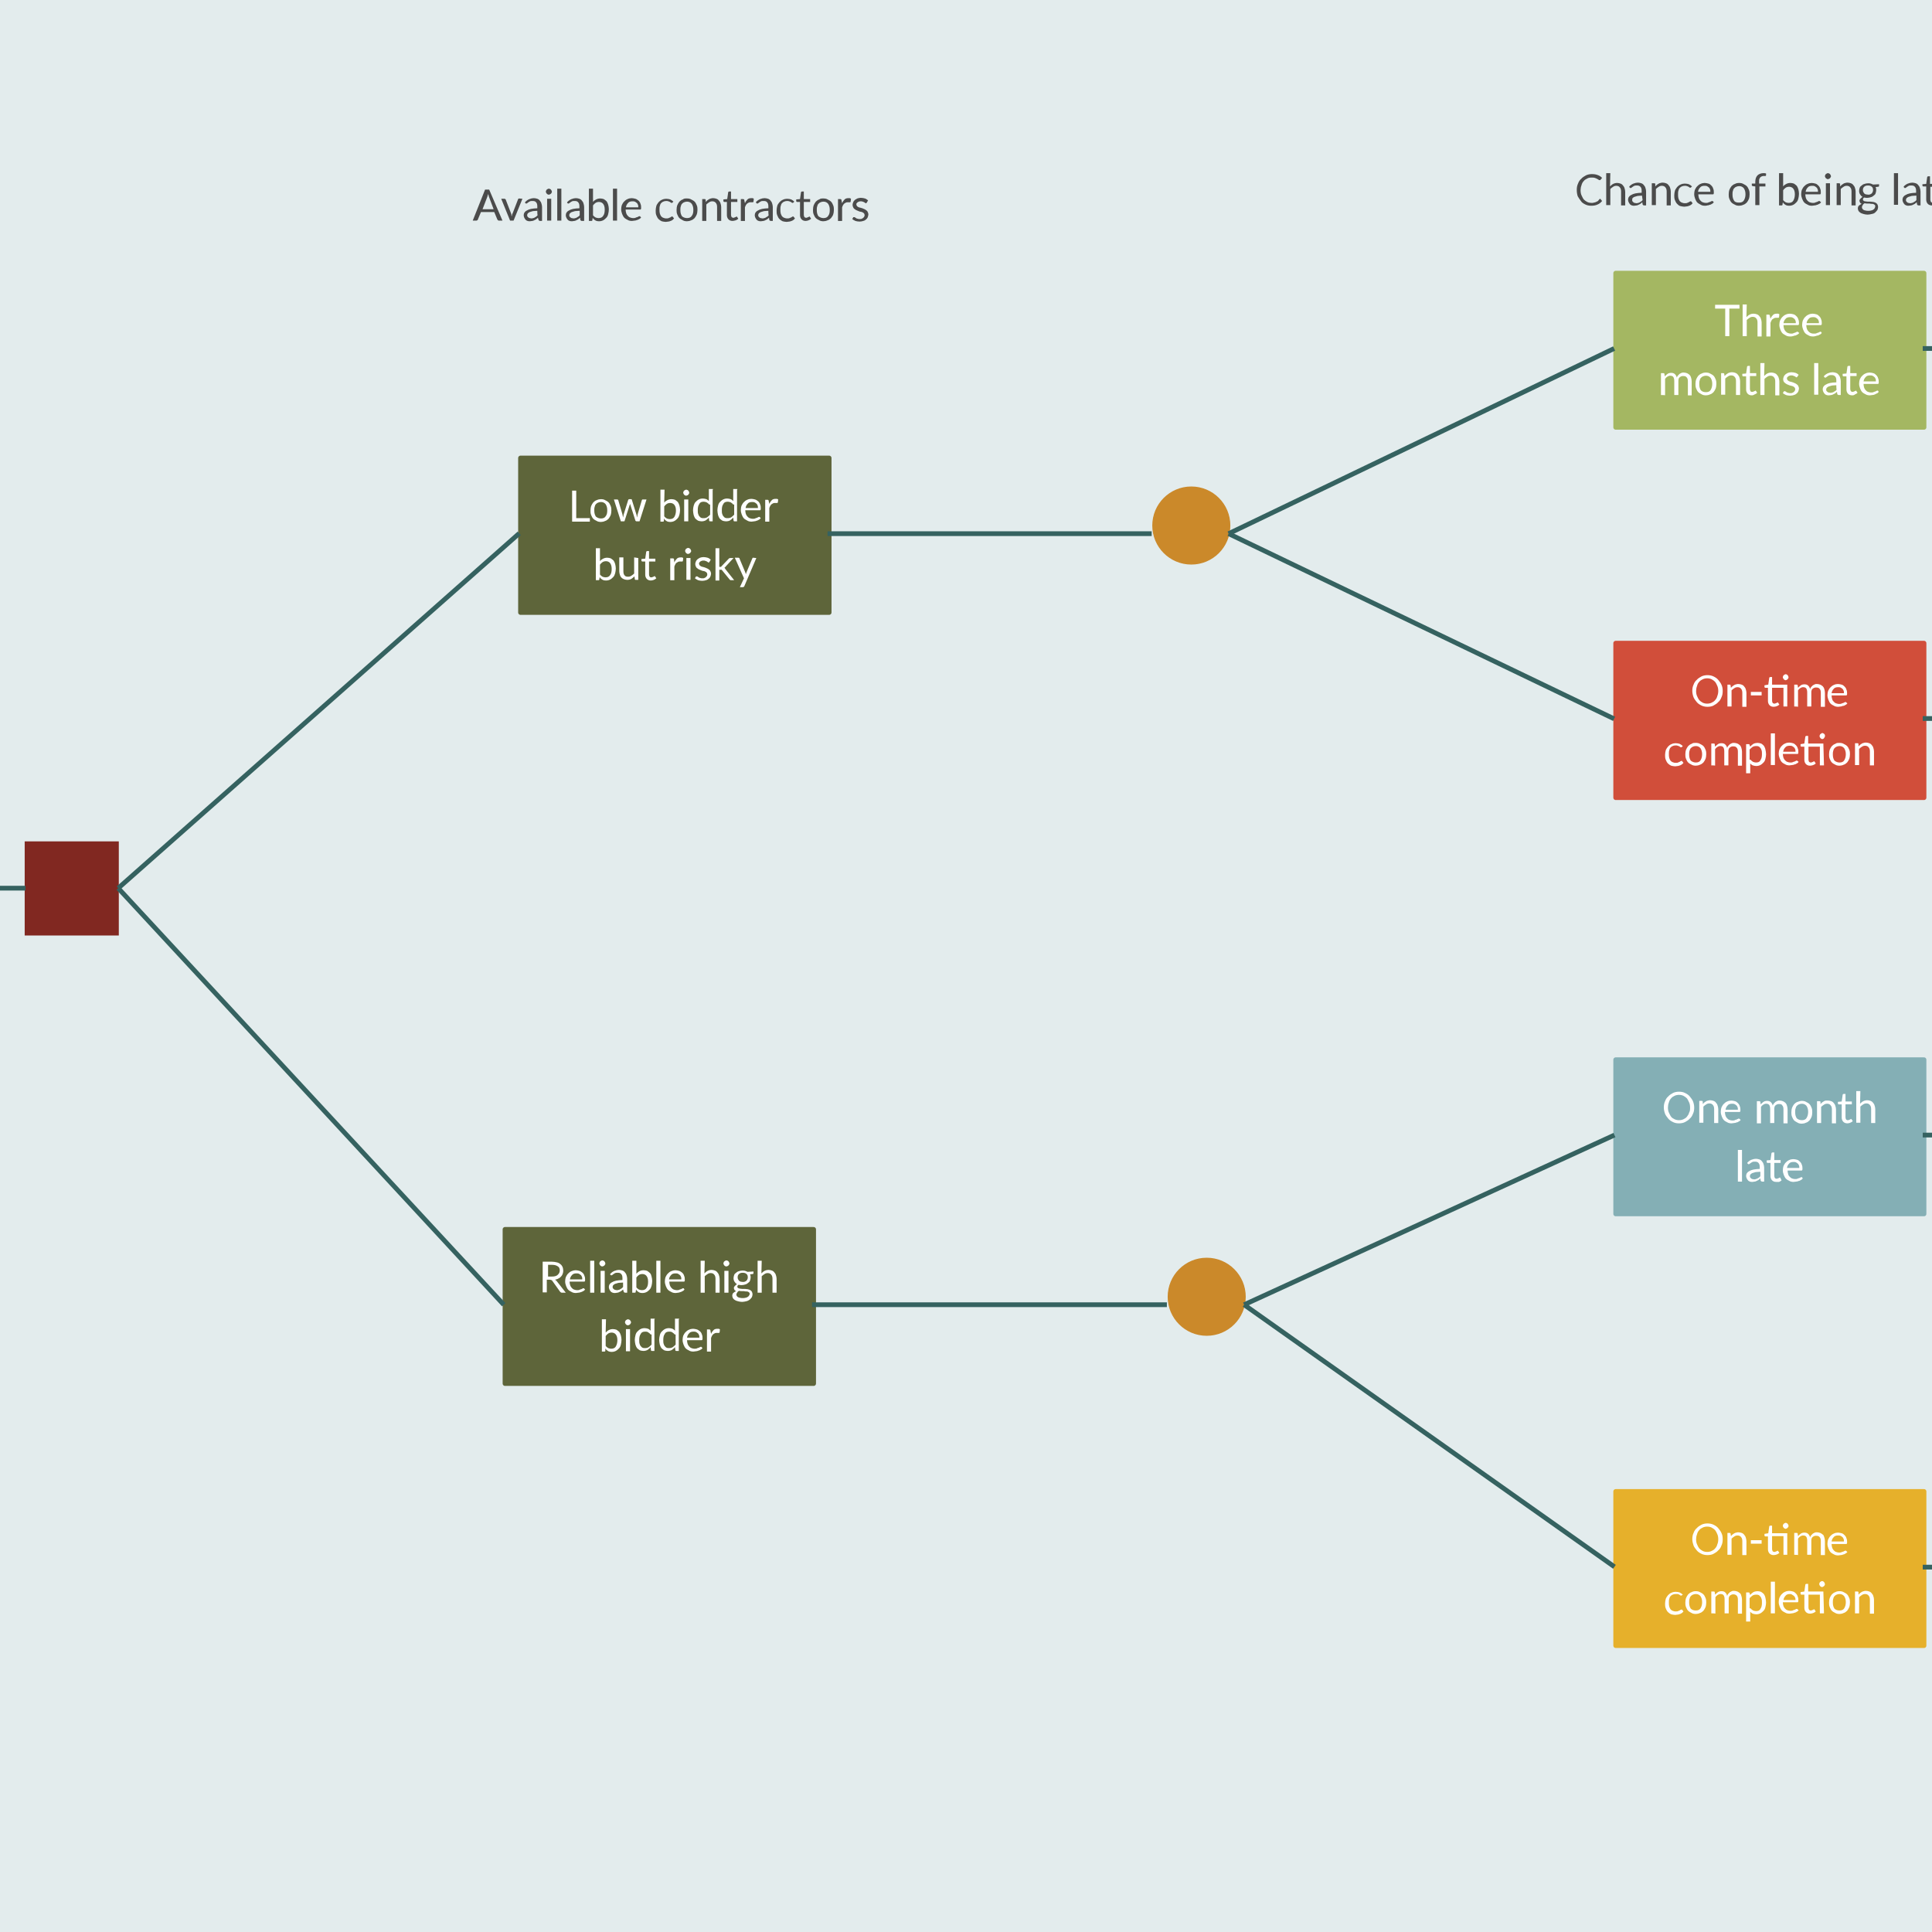
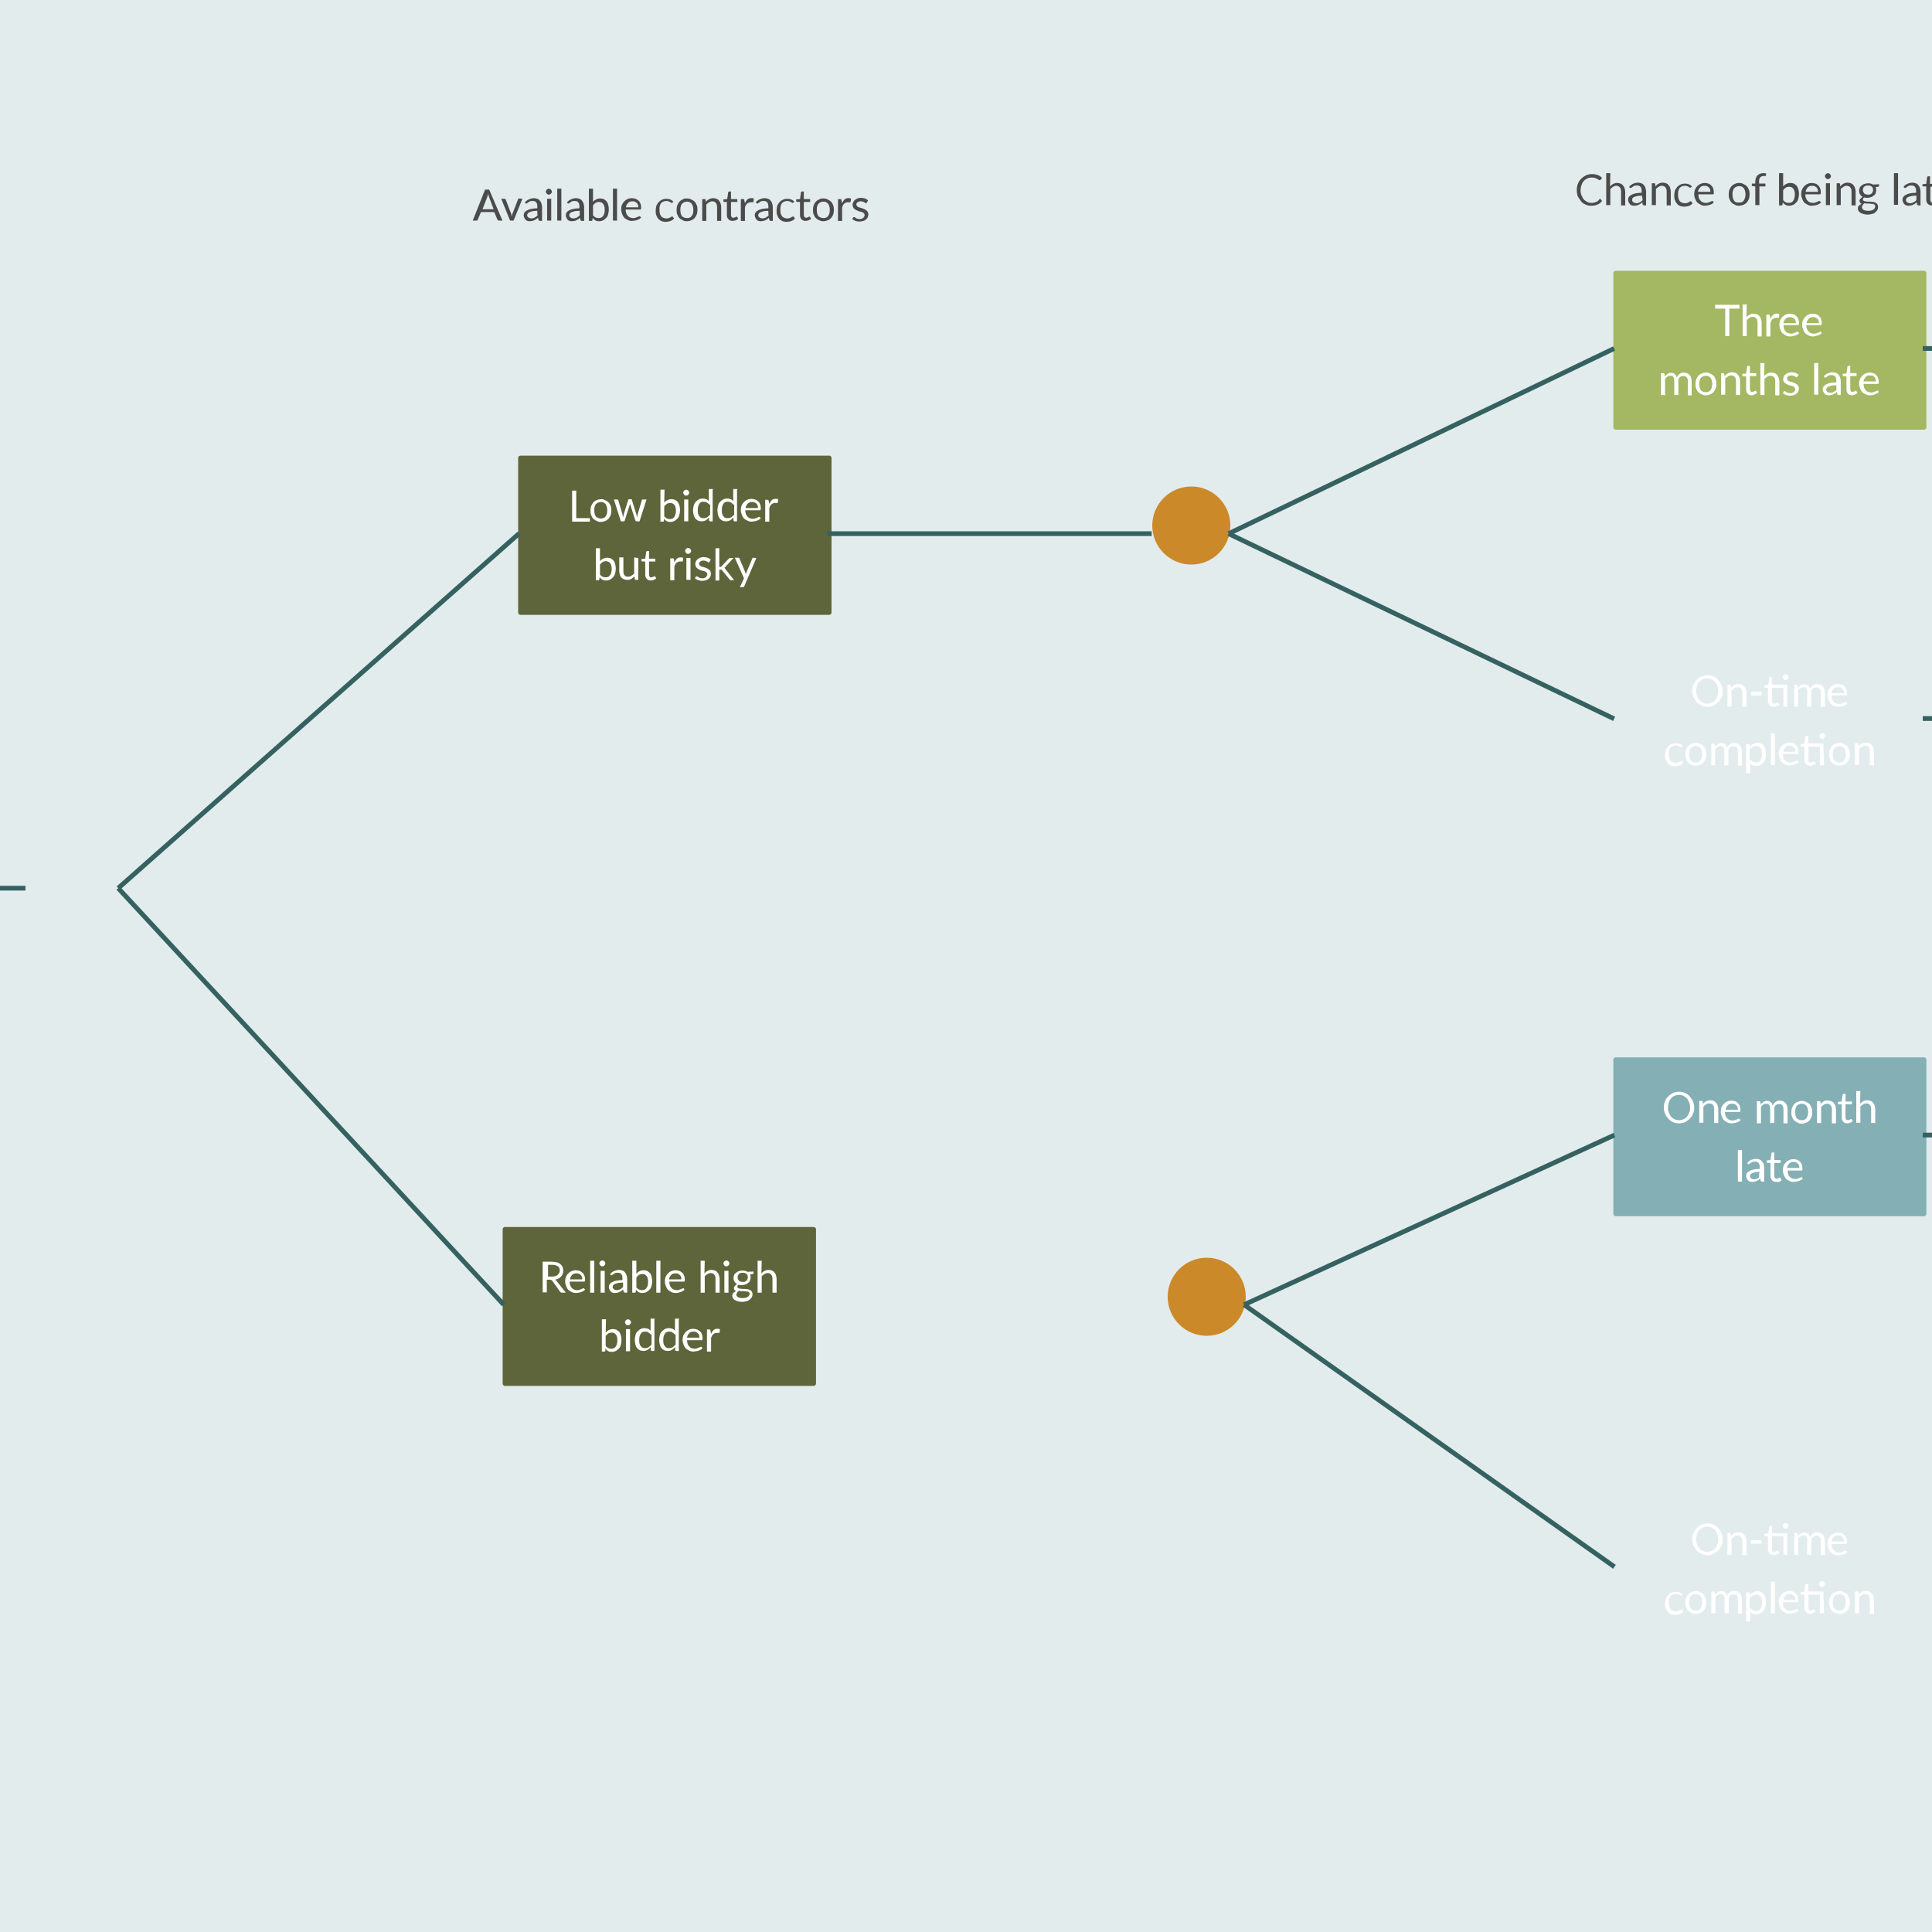
<svg xmlns="http://www.w3.org/2000/svg" id="jp2hoxqe1" viewBox="0 0 600 600">
  <rect x="0" y="0" width="600" height="600" fill="#333333" stroke="none" />
  <style>.st2{enable-background:new}.st3{fill:#fff}.st5{fill:none;stroke:#356260;stroke-width:1.5}.st6{fill:#5e653a;stroke:#5e653a;stroke-linecap:round;stroke-linejoin:round}.st12,.st6,.st7{stroke-width:1.5}.st7{fill:#cb892a;stroke:#cb892a}.st12{fill:#356260;stroke:#356260}.st13{fill:#4b4b4b}</style>
  <g id="scale" transform="scale(.983)">
    <g id="jp2hoxqe-ko12" transform="translate(5 5)">
      <path id="image" fill="#e3eced" stroke="#e3eced" stroke-width="1.5" d="M-21.2-2.7h87.7v95.3h-87.7z" transform="scale(11.915 6.667)" vector-effect="non-scaling-stroke" />
    </g>
    <g id="jp2hoxqe-ko23" transform="translate(18.15 253.9)">
      <path id="image_1_" fill="#356260" stroke="#356260" stroke-linecap="round" stroke-linejoin="round" stroke-width="1.5" d="M-56.7 2.9h-97.4v48.7h97.4V2.9" transform="scale(1.634 1)" vector-effect="non-scaling-stroke" />
      <g class="st2">
        <path d="M-219 13.2l-3.1 9.8h-1.2l-2.5-7.5c0-.1 0-.2-.1-.2 0-.1 0-.2-.1-.3 0 .1 0 .2-.1.3 0 .1 0 .2-.1.2l-2.5 7.5h-1.1l-3.1-9.8h1.2c.1 0 .2 0 .3.1l.2.2 2 6.8c0 .1.1.3.1.4 0 .1.1.3.1.5 0-.2.1-.3.1-.5 0-.1.1-.3.1-.4l2.3-6.8c0-.1.1-.2.2-.2.1-.1.2-.1.3-.1h.4c.1 0 .2 0 .3.1l.2.2 2.3 6.8c0 .1.1.3.1.4 0 .1.1.3.1.4 0-.2 0-.3.1-.4 0-.1.1-.3.1-.4l2-6.8c0-.1.1-.2.2-.2.1-.1.2-.1.3-.1h.9zm2.3 3.7c.3-.3.6-.6 1-.8.4-.2.8-.3 1.3-.3.4 0 .7.1 1 .2.3.1.6.3.8.6.2.2.4.5.5.9.1.3.2.7.2 1.1V23h-1.3v-4.4c0-.5-.1-1-.4-1.3-.2-.3-.6-.5-1.1-.5-.4 0-.7.1-1 .3-.3.2-.6.4-.9.7v5.1h-1.3v-10h1.3l-.1 4zm7.9-3.1c0 .1 0 .2-.1.3-.1.1-.1.2-.2.3s-.2.1-.3.2c-.1 0-.2.1-.4.1-.1 0-.2 0-.3-.1-.1 0-.2-.1-.3-.2-.1-.1-.1-.2-.2-.3 0-.1-.1-.2-.1-.3 0-.1 0-.2.1-.4 0-.1.1-.2.2-.3.1-.1.2-.1.3-.2.1 0 .2-.1.3-.1s.2 0 .4.1c.1 0 .2.1.3.2.1.1.1.2.2.3 0 .1.1.3.1.4zm-.2 2.1v6.9h-1.3v-6.9h1.3zm6.8 1.3c0 .1-.1.1 0 0-.1.1-.2.1-.3.1-.1 0-.1 0-.2-.1s-.2-.1-.3-.2c-.1-.1-.3-.1-.5-.2s-.4-.1-.7-.1c-.4 0-.7.1-.9.2-.3.1-.5.3-.7.5-.2.2-.3.5-.4.9-.1.3-.1.7-.1 1.1 0 .4 0 .8.1 1.2.1.3.2.6.4.9.2.2.4.4.7.5.3.1.5.2.9.2.3 0 .6 0 .8-.1s.4-.2.5-.2.2-.2.3-.2c.1-.1.2-.1.3-.1s.2 0 .2.1l.4.5c-.2.2-.3.4-.5.5-.2.1-.6.2-.8.3-.2.1-.5.2-.7.2-.3 0-.5.1-.8.1-.4 0-.9-.1-1.3-.2-.4-.2-.7-.4-1-.7s-.5-.7-.7-1.2c-.2-.5-.2-1-.2-1.5s.1-1 .2-1.4c.1-.5.4-.8.7-1.2.3-.3.6-.6 1.1-.8.4-.2.9-.3 1.3-.3.5 0 1 .1 1.3.2.4.2.7.4 1 .7l-.1.3zm2.9-.3c.3-.3.6-.6 1-.8.4-.2.8-.3 1.3-.3.4 0 .7.1 1 .2.3.1.6.3.8.6.2.2.4.5.5.9.1.3.2.7.2 1.1V23h-1.3v-4.4c0-.5-.1-1-.4-1.3-.2-.3-.6-.5-1.1-.5-.4 0-.7.1-1 .3-.3.2-.6.4-.9.7v5.1h-1.3v-10h1.3l-.1 4zm14.7.3c0 .1-.1.1 0 0-.1.1-.2.1-.3.1s-.1 0-.2-.1-.2-.1-.3-.2c-.1-.1-.3-.1-.5-.2s-.4-.1-.7-.1c-.4 0-.7.1-.9.2-.3.1-.5.3-.7.5-.2.2-.3.5-.4.9-.1.3-.1.7-.1 1.1 0 .4 0 .8.1 1.2.1.3.2.6.4.9.2.2.4.4.7.5.3.1.5.2.9.2.3 0 .6 0 .8-.1.2-.1.4-.2.5-.2.1-.1.2-.2.3-.2.1-.1.2-.1.3-.1s.2 0 .2.1l.4.5c-.2.2-.3.4-.5.5-.2.1-.4.3-.6.3-.2.1-.5.2-.7.2-.3 0-.5.1-.8.1-.4 0-.9-.1-1.3-.2-.4-.2-.7-.4-1-.7-.3-.3-.5-.7-.7-1.2-.2-.5-.2-1-.2-1.5s.1-1 .2-1.4.4-.8.7-1.2c.3-.3.6-.6 1.1-.8.4-.2.9-.3 1.3-.3.5 0 1 .1 1.3.2.4.2.7.4 1 .7l-.3.3zm4.5-1.3c.5 0 1 .1 1.3.3.4.2.8.4 1.1.7s.5.7.7 1.2c.2.5.2 1 .2 1.4 0 .6-.1 1.1-.2 1.4-.2.5-.4.8-.7 1.2-.3.3-.7.6-1.1.7-.4.2-.9.3-1.3.3-.5 0-1-.1-1.3-.3-.4-.2-.8-.4-1.1-.7-.3-.3-.5-.7-.7-1.2-.2-.5-.2-1-.2-1.4 0-.6.1-1.1.2-1.4.2-.5.4-.8.7-1.2.3-.3.7-.6 1.1-.7.3-.3.7-.3 1.3-.3zm0 6.1c.7 0 1.2-.2 1.5-.7.4-.5.5-1.1.5-1.9 0-.9-.2-1.4-.5-1.9-.4-.5-.9-.7-1.5-.7-.4 0-.7.1-.9.2-.3.1-.5.3-.7.5s-.3.5-.4.9c-.1.3-.1.7-.1 1.1 0 .9.2 1.4.5 1.9s.8.6 1.6.6zm6-5l.5-.5c.2-.1.4-.3.6-.4.2-.1.4-.2.6-.2.2-.1.5-.1.7-.1.4 0 .7.1 1 .2.3.1.6.3.8.6.2.2.4.5.5.9.1.3.2.7.2 1.1V23h-1.3v-4.4c0-.5-.1-1-.4-1.3-.2-.3-.6-.5-1.1-.5-.4 0-.7.1-1 .3-.3.2-.6.4-.9.7v5.1h-1.3V16h.8c.2 0 .3.1.3.3v.7zm8.4 6c-.6 0-1-.2-1.3-.5s-.5-.8-.5-1.3V17h-.8c-.1 0-.1 0-.2-.1-.1 0-.1-.1-.1-.2v-.5l1.2-.1.3-2.1c0-.1 0-.1.1-.2 0 0 .1-.1.2-.1h.6V16h2v.9h-2V21c0 .3.1.5.2.7.1.1.3.2.6.2.1 0 .2 0 .3-.1.1 0 .2-.1.3-.1s.1-.1.2-.1l.1-.1c.1 0 .1 0 .2.1l.4.6c-.2.2-.5.4-.8.5-.4.3-.7.3-1 .3zm4-5.6c.2-.5.5-.9.8-1.2s.7-.4 1.2-.4h.4c.1 0 .3.1.4.2l-.1.9c0 .1-.1.2-.2.2h-.7c-.2 0-.4 0-.6.1-.2.1-.3.2-.5.3s-.3.2-.4.4c-.1.2-.2.4-.3.7v4.3h-1.3V16h.7c.1 0 .2 0 .3.1.1.1.1.1.1.3l.2 1zm3.5-.5c.4-.4.8-.7 1.3-.9.5-.2 1-.3 1.4-.3.4 0 .8.1 1.1.2.3.1.6.3.8.6.2.2.4.5.5.9.1.3.2.7.2 1.1v4.4h-.6c-.1 0-.2 0-.3-.1-.1 0-.1-.1-.2-.2l-.1-.7c-.2.2-.4.3-.6.5l-.6.3c-.2.1-.4.2-.6.2-.2 0-.5.1-.7.1-.3 0-.5 0-.8-.1-.2-.1-.5-.2-.6-.4-.2-.2-.3-.4-.4-.6-.2-.2-.2-.4-.2-.8 0-.3.1-.6.2-.8.2-.3.4-.5.8-.7.3-.2.8-.4 1.3-.5.6-.1 1.3-.2 2-.2v-.6c0-.6-.1-1-.4-1.3-.2-.3-.6-.4-1.1-.4-.3 0-.6 0-.8.1-.2.1-.4.2-.5.3-.2.1-.3.2-.4.3-.1.1-.2.1-.3.1s-.2 0-.2-.1c-.1 0-.1-.1-.2-.2v-.2zm3.9 2.9c-.6 0-1.1.1-1.4.1-.4.1-.7.2-1 .3-.3.1-.4.3-.6.4-.1.2-.2.3-.2.5s0 .4.1.5c.1.1.1.2.3.3.1.1.2.2.4.2.1 0 .3.1.5.1s.4 0 .6-.1c.2 0 .4-.1.5-.2.2-.1.3-.2.5-.3.2-.1.3-.3.4-.4-.1-.1-.1-1.4-.1-1.4zm7.9-2.6c0 .1-.1.1 0 0-.1.1-.2.1-.3.1s-.1 0-.2-.1-.2-.1-.3-.2c-.1-.1-.3-.1-.5-.2s-.4-.1-.7-.1c-.4 0-.7.1-.9.2-.3.1-.5.3-.7.5-.2.2-.3.5-.4.9-.1.3-.1.7-.1 1.1 0 .4 0 .8.1 1.2.1.3.2.6.4.9.2.2.4.4.7.5.3.1.5.2.9.2.3 0 .6 0 .8-.1s.4-.2.5-.2c.1 0 .2-.2.3-.2.1-.1.2-.1.3-.1s.2 0 .2.1l.4.5c-.2.2-.3.4-.5.5-.2.1-.4.3-.6.3-.2.1-.5.2-.7.2-.3 0-.5.1-.8.1-.4 0-.9-.1-1.3-.2-.4-.2-.7-.4-1-.7-.3-.3-.5-.7-.7-1.2-.2-.5-.2-1-.2-1.5s.1-1 .2-1.4c.1-.5.4-.8.7-1.2.3-.3.6-.6 1.1-.8.4-.2.9-.3 1.3-.3.5 0 1 .1 1.3.2.4.2.7.4 1 .7l-.3.3zm3.7 5.8c-.6 0-1-.2-1.3-.5s-.5-.8-.5-1.3V17h-.9c-.1 0-.1 0-.2-.1-.1 0-.1-.1-.1-.2v-.5l1.2-.1.3-2.1c0-.1 0-.1.1-.2 0 0 .1-.1.2-.1h.6V16h2v.9h-1.9V21c0 .3.1.5.2.7.1.1.3.2.6.2.1 0 .2 0 .3-.1.1 0 .2-.1.3-.1s.1-.1.2-.1l.1-.1c.1 0 .1 0 .2.1l.4.6c-.2.2-.5.4-.8.5-.3.3-.6.3-1 .3zm5.7-7.1c.5 0 1 .1 1.3.3.4.2.8.4 1.1.7.3.3.5.7.7 1.2.2.5.2 1 .2 1.4 0 .6-.1 1.1-.2 1.4-.2.5-.4.8-.7 1.2-.3.3-.7.6-1.1.7-.4.2-.9.3-1.3.3-.5 0-1-.1-1.3-.3-.4-.2-.8-.4-1.1-.7-.3-.3-.5-.7-.7-1.2-.2-.5-.2-1-.2-1.4 0-.6.1-1.1.2-1.4.2-.5.4-.8.7-1.2.3-.3.7-.6 1.1-.7.4-.3.8-.3 1.3-.3zm0 6.1c.7 0 1.2-.2 1.5-.7.4-.5.5-1.1.5-1.9 0-.9-.2-1.4-.5-1.9-.4-.5-.9-.7-1.5-.7-.4 0-.7.1-.9.2-.3.1-.5.3-.7.5s-.3.5-.4.9c-.1.3-.1.7-.1 1.1 0 .9.2 1.4.5 1.9.5.4.9.6 1.6.6zm6-4.6c.2-.5.5-.9.8-1.2s.7-.4 1.2-.4h.4c.1 0 .3.1.4.2l-.1.9c0 .1-.1.2-.2.2h-.7c-.2 0-.4 0-.6.1-.2.1-.3.2-.5.3-.1.1-.3.3-.4.5-.1.2-.2.4-.3.7V23h-1.3v-7h.7c.1 0 .2 0 .3.1.1.1.1.1.1.3l.2 1zm9.1 5.6c-.6 0-1-.2-1.3-.5s-.5-.8-.5-1.3V17h-.9c-.1 0-.1 0-.2-.1-.1 0-.1-.1-.1-.2v-.5l1.2-.1.3-2.1c0-.1 0-.1.1-.2 0 0 .1-.1.2-.1h.6V16h2v.9h-2V21c0 .3.1.5.2.7.1.2.3.2.6.2.1 0 .2 0 .3-.1.1 0 .2-.1.3-.1.1 0 .1-.1.2-.1l.1-.1c.1 0 .1 0 .2.1l.4.6c-.2.2-.5.4-.8.5-.2.3-.5.3-.9.3zm5.7-7.1c.5 0 1 .1 1.3.3.4.2.8.4 1.1.7.3.3.5.7.7 1.2.2.5.2 1 .2 1.4 0 .6-.1 1.1-.2 1.4-.2.5-.4.8-.7 1.2-.3.3-.7.6-1.1.7-.4.2-.9.3-1.3.3s-1-.1-1.3-.3c-.4-.2-.8-.4-1.1-.7-.3-.3-.5-.7-.7-1.2-.2-.5-.2-1-.2-1.4 0-.6.1-1.1.2-1.4.2-.5.4-.8.7-1.2.3-.3.7-.6 1.1-.7.3-.3.8-.3 1.3-.3zm0 6.1c.7 0 1.2-.2 1.5-.7.4-.5.5-1.1.5-1.9 0-.9-.2-1.4-.5-1.9-.4-.5-.9-.7-1.5-.7-.4 0-.7.1-.9.2-.3.1-.5.3-.7.5s-.3.5-.4.9c-.1.3-.1.7-.1 1.1 0 .9.2 1.4.5 1.9.3.4.9.6 1.6.6z" class="st3" />
      </g>
      <g class="st2">
        <path d="M-176 34.5v6.9h-.8c-.2 0-.3-.1-.3-.3l-.1-.8c-.3.3-.7.6-1 .8-.4.2-.8.3-1.3.3-.4 0-.7-.1-1-.2-.3-.1-.6-.3-.8-.5s-.4-.5-.5-.9c-.1-.3-.2-.7-.2-1.1v-4.4h1.3v4.4c0 .5.1 1 .4 1.3.3.3.6.4 1.1.4.4 0 .7-.1 1-.3.3-.2.6-.4.9-.7v-5.1l1.3.2zm5.9 1.2c-.1.1-.1.2-.3.2-.1 0-.2 0-.2-.1-.1-.1-.2-.1-.3-.2-.1-.1-.3-.1-.5-.2s-.4-.1-.6-.1c-.2 0-.4 0-.6.1-.2.1-.3.1-.4.2l-.3.3c-.1.1-.1.3-.1.4 0 .2.1.3.2.5.1.1.2.2.4.3s.4.2.6.2c.2.1.5.1.7.2.2.1.5.2.7.3.2.1.4.2.6.4.2.1.3.3.4.5.1.2.2.5.2.7 0 .3-.1.6-.2.9-.1.3-.3.5-.5.7s-.5.4-.9.5c-.3.1-.7.2-1.2.2s-1-.1-1.3-.2c-.4-.2-.8-.4-1-.6l.3-.5c0-.1.1-.1.1-.1h.2c.1 0 .2 0 .3.1s.2.1.3.2.3.2.5.2c.2.1.4.1.7.1.2 0 .5 0 .6-.1.2-.1.3-.1.5-.3.1-.1.2-.2.3-.4.1-.1.1-.3.1-.5s-.1-.4-.2-.5c-.1-.1-.2-.2-.4-.3s-.4-.2-.6-.2c-.2 0-.5-.1-.7-.2-.2-.1-.5-.2-.7-.3s-.4-.2-.6-.4c-.2-.1-.3-.3-.4-.5s-.2-.5-.2-.8c0-.3.1-.5.2-.8s.3-.5.5-.7c.2-.2.5-.3.8-.5.3-.1.7-.2 1.1-.2.5 0 .9.1 1.3.2s.7.4 1 .6l-.4.7zm7.5 4.8c-.2.2-.3.4-.6.5-.2.1-.5.3-.7.3-.2.1-.5.2-.8.2s-.5.1-.8.1c-.5 0-1-.1-1.3-.3s-.8-.4-1.1-.7c-.3-.3-.5-.7-.7-1.2-.2-.5-.3-1-.3-1.5s.1-1 .2-1.3c.2-.4.4-.8.7-1.1.3-.3.6-.6 1.1-.8.4-.2.9-.3 1.3-.3s.8.1 1.2.2c.4.1.7.4 1 .6.3.3.5.6.6 1 .2.4.2.9.2 1.3 0 .2 0 .3-.1.4 0 .1-.1.1-.2.1h-4.6c0 .5.1.8.2 1.2.1.3.3.6.5.8.2.2.4.4.7.5.3.1.6.2.9.2.3 0 .6 0 .8-.1.2-.1.4-.2.6-.2.2-.1.3-.2.4-.2.1-.1.2-.1.3-.1.1 0 .2 0 .2.1l.3.3zm-.9-3.3c0-.3 0-.6-.1-.8-.1-.2-.2-.5-.4-.6-.2-.2-.4-.3-.6-.4s-.5-.1-.8-.1c-.6 0-1.1.2-1.3.5-.4.4-.6.8-.7 1.4h3.9z" class="st3" />
      </g>
    </g>
    <g id="jp2hoxqe-ko14" transform="translate(267.05 263.9)">
-       <path id="image_2_" fill="#812821" stroke="#812821" stroke-width=".5" d="M-258.999 2.167h29.233V31.4h-29.233z" vector-effect="non-scaling-stroke" />
-     </g>
+       </g>
    <g id="jp2hoxqe-ko31" transform="translate(-162.95 -416.1)">
      <path id="graphics" d="M89.2 696.7H171" class="st5" />
    </g>
    <g id="jp2hoxqe-ko28" transform="translate(427.05 138.9)">
      <path id="image_3_" d="M-165.1 5.8h-97.5v48.8h97.5V5.8" class="st6" vector-effect="non-scaling-stroke" />
      <g class="st2">
        <path d="M-240.7 24.7v1.2h-5.6v-9.8h1.3v8.7h4.3zm3.5-5.9c.5 0 1 .1 1.3.3.4.2.8.4 1.1.7s.5.7.7 1.2c.2.5.2 1 .2 1.4 0 .6-.1 1.1-.2 1.4-.2.5-.4.8-.7 1.2-.3.3-.7.6-1.1.7-.4.2-.9.3-1.3.3-.5 0-1-.1-1.3-.3-.4-.2-.8-.4-1.1-.7-.3-.3-.5-.7-.7-1.2s-.2-1-.2-1.4c0-.6.1-1.1.2-1.4.2-.5.4-.8.7-1.2.3-.3.7-.6 1.1-.7.4-.2.9-.3 1.3-.3zm0 6.1c.7 0 1.2-.2 1.5-.7.4-.5.5-1.1.5-1.9 0-.9-.2-1.4-.5-1.9-.4-.5-.9-.7-1.5-.7-.4 0-.7.1-.9.2-.3.1-.5.3-.7.5-.2.2-.3.5-.4.9-.1.3-.1.7-.1 1.1 0 .9.2 1.4.5 1.9.5.4 1 .6 1.6.6zm14.4-6l-2.2 6.9h-1c-.1 0-.2-.1-.3-.2l-1.5-4.7c0-.1-.1-.2-.1-.3 0-.1 0-.2-.1-.3 0 .1 0 .2-.1.3 0 .1-.1.2-.1.3l-1.5 4.7c0 .2-.1.2-.3.2h-.9l-2.2-6.9h1c.1 0 .2 0 .3.1.1.1.1.1.1.2l1.3 4.4c.1.3.1.7.2 1 0-.2.1-.3.1-.5s.1-.3.1-.5l1.4-4.5c0-.1.1-.1.1-.2.1 0 .1-.1.2-.1h.6c.1 0 .2 0 .2.1.1 0 .1.1.1.2l1.4 4.5c.1.2.1.3.1.5s.1.3.1.5c0-.2.1-.3.1-.5s.1-.3.1-.5l1.3-4.4c0-.1.1-.1.1-.2s.1-.1.2-.1h1.2zm5.6 1c.3-.4.6-.6 1-.8.4-.2.8-.3 1.3-.3.4 0 .8.1 1.1.2.3.2.6.4.9.7.2.3.4.7.5 1.1.1.4.2.9.2 1.4s-.1 1.1-.2 1.5-.3.9-.6 1.2c-.3.3-.6.6-1 .8-.4.2-.8.3-1.3.3s-.9-.1-1.2-.3c-.3-.2-.6-.4-.8-.8v.7c0 .2-.1.3-.3.3h-.8V15.8h1.3l-.1 4.1zm0 4.3c.2.3.5.5.8.7.3.1.6.2.9.2.7 0 1.2-.2 1.5-.7s.5-1.2.5-2c0-.9-.2-1.4-.5-1.8-.3-.4-.8-.6-1.3-.6-.4 0-.8.1-1.1.3-.3.2-.6.5-.8.8v3.1zm7.9-7.4c0 .1 0 .2-.1.3-.1.1-.1.2-.2.3s-.2.1-.3.2c-.1 0-.2.1-.4.1-.1 0-.2 0-.3-.1-.1 0-.2-.1-.3-.2-.1-.1-.1-.2-.2-.3 0-.1-.1-.2-.1-.3 0-.1 0-.2.1-.4 0-.1.1-.2.2-.3.1-.1.2-.1.3-.2.1 0 .2-.1.3-.1s.2 0 .4.1c.1 0 .2.1.3.2.1.1.1.2.2.3 0 .1.1.3.1.4zm-.3 2.1v6.9h-1.3v-6.9h1.3zm7.7-3.1v10h-.8c-.2 0-.3-.1-.3-.3l-.1-.9c-.3.4-.7.7-1 .9-.4.2-.8.3-1.3.3-.4 0-.8-.1-1.1-.2-.3-.2-.6-.4-.9-.7-.2-.3-.4-.7-.5-1.1-.1-.5-.2-1-.2-1.5s.1-1 .2-1.4.3-.9.6-1.2c.3-.3.6-.6 1-.8.4-.2.8-.3 1.3-.3.4 0 .8.1 1.1.2.3.1.6.4.8.6v-3.8h1.3v.2zm-1.1 4.7c-.2-.3-.5-.5-.8-.7-.3-.1-.6-.2-.9-.2-.7 0-1.2.2-1.4.7-.4.5-.5 1.2-.5 1.9 0 .5 0 .9.1 1.2.1.3.2.6.4.8.2.2.3.4.6.5.2.1.5.1.8.1.4 0 .8-.1 1.1-.3.3-.2.6-.5.9-.8v-3.2h-.3zm8.8-4.7v10h-.8c-.2 0-.3-.1-.3-.3l-.1-.9c-.3.4-.7.7-1 .9-.3.2-.8.3-1.3.3-.4 0-.8-.1-1.1-.2-.3-.2-.6-.4-.9-.7-.2-.3-.4-.7-.5-1.1-.1-.5-.2-1-.2-1.5s.1-1 .2-1.4c.1-.5.3-.9.6-1.2s.6-.6 1-.8c.4-.2.8-.3 1.3-.3.4 0 .8.1 1.1.2.3.1.6.4.8.6v-3.8h1.3v.2zm-1.2 4.7c-.2-.3-.5-.5-.8-.7-.3-.1-.6-.2-.9-.2-.7 0-1.2.2-1.4.7-.4.5-.5 1.2-.5 1.9 0 .5 0 .9.1 1.2.1.3.2.6.4.8.2.2.3.4.6.5.2.1.5.1.8.1.4 0 .8-.1 1.1-.3.3-.2.6-.5.9-.8v-3.2h-.3zm8.7 4.3c-.2.2-.3.4-.6.5-.2.1-.5.3-.7.3-.2.1-.5.2-.8.2s-.5.1-.8.1c-.5 0-1-.1-1.3-.3s-.8-.4-1.1-.7c-.3-.3-.5-.7-.7-1.2s-.3-1-.3-1.5.1-1 .2-1.3c.2-.4.4-.8.7-1.1s.6-.6 1.1-.8c.4-.2.9-.3 1.3-.3s.8.1 1.2.2c.4.1.7.4 1 .6.3.3.5.6.6 1 .2.4.2.9.2 1.3 0 .2 0 .3-.1.4 0 .1-.1.1-.2.1h-4.6c0 .5.1.8.2 1.2.1.3.3.6.5.8.2.2.4.4.7.5.3.1.6.2.9.2s.6 0 .8-.1c.2-.1.4-.2.6-.2.2-.1.3-.2.4-.2.1-.1.2-.1.3-.1.1 0 .2 0 .2.1l.3.3zm-.9-3.2c0-.3 0-.6-.1-.8-.1-.2-.2-.5-.4-.6-.2-.2-.4-.3-.6-.4-.2-.1-.5-.1-.8-.1-.6 0-1.1.2-1.3.5-.4.4-.6.8-.7 1.4h3.9zm3.6-1.3c.2-.5.5-.9.8-1.2s.7-.4 1.2-.4h.4c.1 0 .3.1.4.2l-.1.9c0 .1-.1.2-.2.2h-.7c-.2 0-.4 0-.6.1-.2.1-.3.2-.5.3-.1.1-.3.3-.4.5s-.2.4-.3.7v4.3h-1.3V19h.7c.1 0 .2 0 .3.1.1.1.1.1.1.3l.2.9z" class="st3" />
      </g>
      <g class="st2">
        <path d="M-237.5 38.4c.3-.4.6-.6 1-.8.4-.2.8-.3 1.3-.3.4 0 .8.1 1.1.2.3.2.6.4.9.7.2.3.4.7.5 1.1.1.4.2.9.2 1.4s-.1 1.1-.2 1.5-.3.9-.6 1.2c-.3.3-.6.6-1 .8-.4.2-.8.3-1.3.3s-.9-.1-1.2-.3c-.3-.2-.6-.4-.8-.8l-.1.7c0 .2-.1.3-.3.3h-.8V34.3h1.3v4.1zm0 4.2c.2.3.5.5.8.7.3.1.6.2.9.2.7 0 1.2-.2 1.5-.7.4-.5.5-1.2.5-2s-.2-1.4-.5-1.8c-.3-.4-.8-.6-1.3-.6-.4 0-.8.1-1.1.3-.3.2-.6.5-.8.8v3.1zm12.1-5.2v6.9h-.8c-.2 0-.3-.1-.3-.3l-.1-.8c-.3.3-.7.6-1 .8-.4.2-.8.3-1.3.3-.4 0-.7-.1-1-.2s-.6-.3-.8-.5-.4-.5-.5-.9c-.1-.3-.2-.7-.2-1.1v-4.4h1.3v4.4c0 .5.1 1 .4 1.3.2.3.6.4 1.1.4.4 0 .7-.1 1-.3.3-.2.6-.4.9-.7v-5.1l1.3.2zm4 7.1c-.6 0-1-.2-1.3-.5-.3-.3-.5-.8-.5-1.3v-4.2h-.9c-.1 0-.1 0-.2-.1-.1 0-.1-.1-.1-.2v-.5l1.2-.1.3-2.1c0-.1 0-.1.1-.2 0 0 .1-.1.2-.1h.6v2.4h2v.9h-2v4.1c0 .3.1.5.2.7.1.2.4.2.6.2.1 0 .2 0 .3-.1.1 0 .2-.1.3-.1s.1-.1.2-.1l.1-.1c.1 0 .1 0 .2.1l.4.6c-.2.2-.5.4-.8.5-.3.1-.6.2-.9.2zm7.4-5.7c.2-.5.5-.9.8-1.2.3-.3.7-.4 1.2-.4h.4c.1 0 .3.1.4.2l-.1.9c0 .1-.1.2-.2.2h-.7c-.2 0-.4 0-.6.1s-.3.2-.5.3c-.2.1-.3.3-.4.5-.1.2-.2.4-.3.7v4.3h-1.3v-6.9h.8c.1 0 .2 0 .3.1s.1.1.1.3l.1.9zm5.3-3.6c0 .1 0 .2-.1.3-.1.1-.1.2-.2.3s-.2.1-.3.2c-.1 0-.2.1-.4.1-.1 0-.2 0-.3-.1-.1 0-.2-.1-.3-.2-.1-.1-.1-.2-.2-.3 0-.1-.1-.2-.1-.3 0-.1 0-.2.1-.4 0-.1.1-.2.2-.3.1-.1.2-.1.3-.2.1 0 .2-.1.3-.1s.2 0 .4.1c.1 0 .2.1.3.2.1.1.1.2.2.3.1.2.1.3.1.4zm-.2 2.2v6.9h-1.3v-6.9h1.3zm6 1.2c-.1.1-.1.2-.3.2-.1 0-.2 0-.2-.1-.1-.1-.2-.1-.3-.2-.1-.1-.3-.1-.5-.2s-.4-.1-.6-.1-.4 0-.6.1c-.2.1-.3.1-.4.2l-.3.3c-.1.1-.1.3-.1.4 0 .2.1.3.2.5.1.1.2.2.4.3s.4.2.6.2c.2.1.5.1.7.2.2.1.5.2.7.3s.4.2.6.4c.2.1.3.3.4.5.1.2.2.5.2.7 0 .3-.1.6-.2.9-.1.3-.3.5-.5.7-.2.2-.5.4-.9.5-.3.1-.7.2-1.2.2s-1-.1-1.3-.2c-.4-.2-.8-.4-1-.6l.3-.5c0-.1.1-.1.1-.1h.2c.1 0 .2 0 .3.1s.2.1.3.2c.1.1.3.2.5.2.2.1.4.1.7.1.2 0 .5 0 .6-.1.2-.1.3-.1.5-.3.1-.1.2-.2.3-.4.1-.1.1-.3.1-.5s-.1-.4-.2-.5c-.1-.1-.2-.2-.4-.3s-.4-.2-.6-.2c-.2 0-.5-.1-.7-.2-.2-.1-.5-.2-.7-.3-.2-.1-.4-.2-.6-.4-.2-.1-.3-.3-.4-.5s-.2-.5-.2-.8c0-.3.1-.5.2-.8.1-.3.3-.5.5-.7.2-.2.5-.3.8-.5.3-.1.7-.2 1.1-.2.5 0 .9.1 1.3.2s.7.4 1 .6l-.4.7zm3.1-4.3v5.9h.5c.1 0 .1-.1.2-.2l2.2-2.3.2-.2c.1 0 .2-.1.3-.1h1.1l-2.5 2.7c-.1.2-.3.3-.4.4.1.1.2.1.2.2.1.1.1.2.2.3l2.7 3.4h-1c-.1 0-.2 0-.3-.1-.1 0-.1-.1-.2-.2l-2.3-2.8c-.1-.1-.1-.2-.2-.2h-.7v3.4h-1.2V34.3h1.2zm11.7 3.1l-3.8 8.9c0 .1-.1.2-.2.2-.1.1-.2.1-.3.1h-.9l1.3-2.8-2.9-6.5h1.1c.1 0 .2 0 .3.1s.1.1.1.2l1.8 4.3c.1.2.1.4.2.6.1-.2.1-.4.2-.6l1.8-4.3c0-.1.1-.1.1-.2s.1-.1.2-.1l1 .1z" class="st3" />
      </g>
    </g>
    <g id="jp2hoxqe-ko27" transform="translate(422.05 388.9)">
      <path id="image_4_" d="M-165-.5h-97.5v48.7h97.5V-.5" class="st6" vector-effect="non-scaling-stroke" />
      <g class="st2">
        <path d="M-243.3 19.5h-1.2c-.3 0-.4-.1-.6-.3l-2.5-3.5c-.1-.1-.2-.2-.3-.2-.1 0-.2-.1-.4-.1h-1v4h-1.3V9.7h2.8c.6 0 1.2.1 1.6.2.5.1.9.3 1.2.6.3.2.5.5.7.9.1.3.2.7.2 1.2 0 .4-.1.7-.2 1s-.3.6-.5.8c-.2.2-.5.5-.8.6-.3.2-.7.3-1.1.4.2.1.3.2.5.4l2.9 3.7zm-4.5-5.1c.4 0 .7 0 1.1-.1.3-.1.6-.2.8-.4.2-.2.4-.4.5-.6.1-.2.2-.5.2-.8 0-.6-.2-1.1-.6-1.3-.4-.3-1-.5-1.7-.5h-1.4v3.7h1.1zm10.6 4.1c-.2.2-.3.4-.6.5-.2.1-.5.3-.7.3-.2.1-.5.2-.8.2-.3 0-.5.1-.8.1-.5 0-1-.1-1.3-.3-.4-.2-.8-.4-1.1-.7s-.5-.7-.7-1.2c-.2-.5-.3-1-.3-1.5s.1-1 .2-1.3c.2-.4.4-.8.7-1.1.3-.3.6-.6 1.1-.8.5-.2.9-.3 1.3-.3s.8.1 1.2.2c.4.1.7.4 1 .6.3.3.5.6.6 1 .2.4.2.9.2 1.3 0 .2 0 .3-.1.4 0 .1-.1.1-.2.1h-4.6c0 .5.1.8.2 1.2.1.3.3.6.5.8.2.2.4.4.7.5.3.1.6.2.9.2.3 0 .6 0 .8-.1.2-.1.4-.2.6-.2.2-.1.3-.2.4-.2.1-.1.2-.1.3-.1s.2 0 .2.1l.3.3zm-.9-3.2c0-.3 0-.6-.1-.8-.1-.2-.2-.5-.4-.6-.2-.2-.4-.3-.6-.4-.2-.1-.5-.1-.8-.1-.6 0-1.1.2-1.3.5-.4.4-.6.8-.7 1.4h3.9zm3.8-5.9v10.1h-1.3V9.4h1.3zm3.5.9c0 .1 0 .2-.1.3-.1.1-.1.2-.2.3-.1.1-.2.1-.3.2-.1 0-.2.1-.4.1-.1 0-.2 0-.3-.1-.1 0-.2-.1-.3-.2-.1-.1-.1-.2-.2-.3 0-.1-.1-.2-.1-.3s0-.2.1-.4c0-.1.1-.2.2-.3s.2-.1.3-.2c.1 0 .2-.1.3-.1.1 0 .2 0 .4.1.1 0 .2.1.3.2.1.1.1.2.2.3.1.3.1.3.1.4zm-.2 2.3v6.9h-1.3v-6.9h1.3zm1.8.9c.4-.4.8-.7 1.3-.9.5-.2 1-.3 1.4-.3.4 0 .8.1 1.1.2.3.1.6.3.8.6.2.2.4.5.5.9.1.3.2.7.2 1.1v4.4h-.6c-.1 0-.2 0-.3-.1-.1 0-.1-.1-.2-.2l-.2-.7c-.2.2-.4.3-.6.5l-.6.3c-.2.1-.4.2-.6.2-.2 0-.5.1-.7.1-.3 0-.5 0-.8-.1-.2-.1-.5-.2-.6-.4-.2-.2-.3-.4-.4-.6-.1-.2-.2-.5-.2-.8s.1-.6.2-.8c.2-.3.4-.5.8-.7.3-.2.8-.4 1.3-.5.6-.1 1.3-.2 2-.2v-.6c0-.6-.1-1-.4-1.3-.2-.3-.6-.4-1.1-.4-.3 0-.6 0-.8.1s-.4.2-.5.3c-.2.1-.3.2-.4.3s-.2.1-.3.1-.2 0-.2-.1c-.1 0-.1-.1-.2-.2l.1-.2zm3.9 2.8c-.6 0-1.1.1-1.4.1-.4.1-.7.2-1 .3-.3.1-.4.3-.6.4-.1.2-.2.3-.2.5s0 .4.1.5c.1.1.1.2.3.3.2.1.2.2.4.2.1 0 .3.1.5.1s.4 0 .6-.1c.2 0 .4-.1.5-.2.2-.1.3-.2.5-.3l.4-.4v-1.4zm4.3-2.8c.3-.3.6-.6 1-.8.4-.2.8-.3 1.3-.3.4 0 .8.1 1.1.2.3.2.6.4.9.7s.4.7.5 1.1c.1.4.2.9.2 1.4s-.1 1.1-.2 1.5-.3.9-.6 1.2c-.3.3-.6.6-1 .8-.4.2-.8.3-1.3.3s-.9-.1-1.2-.3c-.3-.2-.6-.4-.8-.8l-.1.7c0 .2-.1.3-.3.3h-.8V9.4h1.3v4.1zm0 4.3c.2.3.5.5.8.7.3.1.6.2.9.2.7 0 1.2-.2 1.5-.7.4-.5.5-1.2.5-2 0-.9-.2-1.4-.5-1.8-.3-.4-.8-.6-1.3-.6-.4 0-.8.1-1.1.3-.3.2-.6.5-.8.8v3.1zm7.6-8.4v10.1h-1.3V9.4h1.3zm7.6 9.1c-.2.2-.3.4-.6.5-.2.1-.5.3-.7.3-.2.1-.5.2-.7.2-.3 0-.5.1-.8.1-.5 0-1-.1-1.3-.3-.4-.2-.8-.4-1.1-.7s-.5-.7-.7-1.2c-.2-.5-.3-1-.3-1.5s.1-1 .2-1.3c.2-.4.4-.8.7-1.1.3-.3.6-.6 1.1-.8.5-.2.9-.3 1.3-.3s.8.1 1.2.2c.4.1.7.4 1 .6.3.3.5.6.6 1 .2.4.2.9.2 1.3 0 .2 0 .3-.1.4 0 .1-.1.1-.2.1h-4.6c0 .5.1.8.2 1.2.1.3.3.6.5.8.2.2.4.4.7.5.3.1.6.2.9.2.3 0 .6 0 .8-.1.2-.1.4-.2.6-.2.2-.1.3-.2.4-.2.1-.1.2-.1.3-.1.1 0 .2 0 .2.1l.2.3zm-1-3.2c0-.3 0-.6-.1-.8-.1-.2-.2-.5-.4-.6-.2-.2-.4-.3-.6-.4-.2-.1-.5-.1-.8-.1-.6 0-1.1.2-1.3.5-.4.4-.6.8-.7 1.4h3.9zm7.3-1.9c.3-.3.6-.6 1-.8.4-.2.8-.3 1.3-.3.4 0 .7.1 1 .2.3.1.6.3.8.6.2.2.4.5.5.9.1.3.2.7.2 1.1v4.4h-1.3v-4.4c0-.5-.1-1-.4-1.3-.2-.3-.6-.5-1.1-.5-.4 0-.7.1-1 .3-.3.2-.6.4-.9.7v5.2h-1.3V9.4h1.3l-.1 4zm7.9-3.1c0 .1 0 .2-.1.3-.1.1-.1.2-.2.3-.1.1-.2.1-.3.2-.1 0-.2.1-.4.1s-.2 0-.3-.1c-.1 0-.2-.1-.3-.2-.1-.1-.1-.2-.2-.3 0-.1-.1-.2-.1-.3s0-.2.1-.4c0-.1.1-.2.2-.3.1-.1.2-.1.3-.2.1 0 .2-.1.3-.1s.2 0 .4.1c.1 0 .2.1.3.2.1.1.1.2.2.3.1.3.1.3.1.4zm-.3 2.3v6.9h-1.3v-6.9h1.3zm7.9.2v.5c0 .2-.1.3-.3.3l-.8.1c.2.3.2.7.2 1s-.1.7-.2 1c-.1.3-.3.5-.6.7-.2.2-.5.4-.9.5-.3.1-.7.2-1.1.2-.3 0-.7 0-1-.1-.2.1-.3.2-.3.3-.1.1-.1.2-.1.3 0 .2.1.3.2.4.1.1.3.1.5.2.2 0 .5.1.8.1h.9c.3 0 .6.1.9.1.3.1.5.1.8.3.2.1.4.3.5.5.1.2.2.5.2.8s-.1.6-.2.9c-.2.3-.4.5-.7.8-.3.2-.6.4-1.1.5-.4.1-.9.2-1.3.2s-1-.1-1.3-.2c-.4-.1-.7-.2-1-.4-.3-.2-.5-.4-.6-.6-.1-.2-.2-.5-.2-.7 0-.4.1-.7.3-.9s.5-.4.9-.6c-.2-.1-.4-.2-.5-.4-.1-.2-.2-.4-.2-.6 0-.1 0-.2.1-.3 0-.1.1-.2.2-.3l.3-.3c.1-.1.2-.2.4-.3-.4-.2-.6-.5-.8-.8-.2-.3-.3-.7-.3-1.1 0-.3.1-.7.2-1 .1-.3.3-.5.6-.7.2-.2.5-.4.9-.5.3-.1.7-.2 1.1-.2.3 0 .6 0 .9.1s.5.2.7.3l1.9-.1zm-1.2 7.1c0-.2 0-.3-.1-.4-.1-.1-.2-.2-.4-.3-.2-.1-.4-.1-.6-.1-.2 0-.5 0-.7-.1h-.8c-.3 0-.5 0-.7-.1-.3.1-.5.3-.6.5-.1.2-.3.4-.3.6 0 .2 0 .3.1.5.1.1.2.3.4.4.2.1.4.2.6.2.3.1.6.1.9.1.3 0 .6 0 .9-.1.3-.1.5-.1.7-.3.2-.1.3-.2.4-.4.1-.2.2-.3.2-.5zm-2.2-3.8c.3 0 .5 0 .7-.1.2-.1.4-.2.5-.3.1-.1.2-.3.3-.5.1-.2.1-.4.1-.6 0-.4-.1-.8-.4-1-.3-.3-.7-.4-1.2-.4s-.9.1-1.2.4c-.3.3-.4.6-.4 1 0 .2 0 .4.1.6.1.2.2.3.3.5.1.1.3.2.5.3.2 0 .5.1.7.1zm5.9-2.7c.3-.3.6-.6 1-.8s.8-.3 1.3-.3c.4 0 .7.1 1 .2.3.1.6.3.8.6.2.2.4.5.5.9.1.3.2.7.2 1.1v4.4h-1.3v-4.4c0-.5-.1-1-.4-1.3-.2-.3-.6-.5-1.1-.5-.4 0-.7.1-1 .3-.3.2-.6.4-.9.7v5.2h-1.3V9.4h1.3l-.1 4z" class="st3" />
      </g>
      <g class="st2">
        <path d="M-230.7 32.1c.3-.3.6-.6 1-.8.4-.2.8-.3 1.3-.3.4 0 .8.1 1.1.2.3.2.6.4.9.7.2.3.4.7.5 1.1.1.4.2.9.2 1.4s-.1 1.1-.2 1.5c-.1.5-.3.9-.6 1.2-.3.3-.6.6-1 .8-.4.2-.8.3-1.3.3s-.9-.1-1.2-.3c-.3-.2-.6-.4-.8-.8v.7c0 .2-.1.3-.3.3h-.8V27.9h1.3l-.1 4.2zm0 4.2c.2.3.5.5.8.7.3.1.6.2.9.2.7 0 1.2-.2 1.5-.7s.5-1.2.5-2c0-.9-.2-1.4-.5-1.8s-.8-.6-1.3-.6c-.4 0-.8.1-1.1.3-.3.2-.6.5-.8.8v3.1zm8-7.4c0 .1 0 .2-.1.3-.1.1-.1.2-.2.3-.1.1-.2.1-.3.2-.1 0-.2.1-.4.1-.1 0-.2 0-.3-.1-.1 0-.2-.1-.3-.2-.1-.1-.1-.2-.2-.3 0-.1-.1-.2-.1-.3s0-.2.1-.4c0-.1.1-.2.2-.3.1-.1.2-.1.3-.2.1 0 .2-.1.3-.1s.2 0 .4.1c.1 0 .2.1.3.2.1.1.1.2.2.3.1.1.1.3.1.4zm-.3 2.1v7h-1.3v-7h1.3zm7.7-3.1v10h-.8c-.2 0-.3-.1-.3-.3l-.1-.9c-.3.4-.7.7-1 .9-.4.2-.8.3-1.3.3-.4 0-.8-.1-1.1-.2-.3-.2-.6-.4-.9-.7-.2-.3-.4-.7-.5-1.1-.1-.5-.2-1-.2-1.5s.1-1 .2-1.4c.1-.5.3-.9.6-1.2.3-.3.6-.6 1-.8.4-.2.8-.3 1.3-.3.4 0 .8.1 1.1.2.3.1.6.4.8.6v-3.8h1.3v.2zm-1.2 4.8c-.2-.3-.5-.5-.8-.7s-.6-.2-.9-.2c-.7 0-1.2.2-1.4.7-.4.5-.5 1.2-.5 1.9 0 .5 0 .9.1 1.2.1.3.2.6.4.8.2.2.3.4.6.5.2.1.5.1.8.1.4 0 .8-.1 1.1-.3.3-.2.6-.5.9-.8v-3.2h-.3zm8.9-4.8v10h-.8c-.2 0-.3-.1-.3-.3l-.1-.9c-.3.4-.7.7-1 .9-.4.2-.8.3-1.3.3-.4 0-.8-.1-1.1-.2-.3-.2-.6-.4-.9-.7-.2-.3-.4-.7-.5-1.1-.1-.5-.2-1-.2-1.5s.1-1 .2-1.4c.1-.5.3-.9.6-1.2.3-.3.6-.6 1-.8.4-.2.8-.3 1.3-.3.4 0 .8.1 1.1.2.3.1.6.4.8.6v-3.8h1.3v.2zm-1.3 4.8c-.2-.3-.5-.5-.8-.7-.3-.2-.6-.2-.9-.2-.7 0-1.2.2-1.4.7-.4.5-.5 1.2-.5 1.9 0 .5 0 .9.1 1.2.1.3.2.6.4.8.2.2.3.4.6.5.2.1.5.1.8.1.4 0 .8-.1 1.1-.3.3-.2.6-.5.9-.8v-3.2h-.3zm8.8 4.3c-.2.2-.3.4-.6.5-.2.1-.5.3-.7.3-.2.1-.5.2-.8.2-.3 0-.5.1-.8.1-.5 0-1-.1-1.3-.3-.4-.2-.8-.4-1.1-.7-.3-.3-.5-.7-.7-1.2s-.3-1-.3-1.5.1-1 .2-1.3c.2-.4.4-.8.7-1.1.3-.3.6-.6 1.1-.8.4-.2.9-.3 1.3-.3s.8.1 1.2.2c.4.1.7.4 1 .6.3.3.5.6.6 1 .2.4.2.9.2 1.3 0 .2 0 .3-.1.4 0 .1-.1.1-.2.1h-4.6c0 .5.1.8.2 1.2.1.3.3.6.5.8.2.2.4.4.7.5s.6.2.9.2.6 0 .8-.1.4-.2.6-.2c.2-.1.3-.2.4-.2.1-.1.2-.1.3-.1s.2 0 .2.1l.3.3zm-1-3.3c0-.3 0-.6-.1-.8-.1-.2-.2-.5-.4-.6-.2-.2-.4-.3-.6-.4-.2-.1-.5-.1-.8-.1-.6 0-1.1.2-1.3.5-.4.4-.6.8-.7 1.4h3.9zm3.7-1.2c.2-.5.5-.9.8-1.2s.7-.4 1.2-.4h.4c.1 0 .3.1.4.2l-.1.9c0 .1-.1.2-.2.2h-.7c-.2 0-.4 0-.6.1-.2.1-.3.2-.5.3-.1.1-.3.3-.4.5-.1.2-.2.4-.3.7v4.3h-1.3v-7h.7c.1 0 .2 0 .3.1.1.1.1.1.1.3l.2 1z" class="st3" />
      </g>
    </g>
    <g id="jp2hoxqe-ko3" transform="translate(632.05 148.9)">
      <circle id="image_5_" cx="-1116.5" cy="74.8" r="53.1" class="st7" transform="scale(.229)" vector-effect="non-scaling-stroke" />
    </g>
    <g id="jp2hoxqe-ko17" transform="translate(637.05 398.9)">
      <circle id="image_6_" cx="-1117.1" cy="47.1" r="53.1" class="st7" transform="scale(.229)" vector-effect="non-scaling-stroke" />
    </g>
    <g id="jp2hoxqe-ko4" transform="translate(782.05 78.9)">
      <path id="image_7_" fill="#a4b762" stroke="#a4b762" stroke-linecap="round" stroke-linejoin="round" stroke-width="1.5" d="M-174.2 7.4h-97.4v48.7h97.4V7.4" vector-effect="non-scaling-stroke" />
      <g class="st2">
        <path d="M-232.5 18.6h-3.2v8.7h-1.3v-8.7h-3.2v-1.2h7.7v1.2zm2.2 2.7c.3-.3.6-.6 1-.8.4-.2.8-.3 1.3-.3.4 0 .7.1 1 .2.3.1.6.3.8.6.2.2.4.5.5.9.1.3.2.7.2 1.1v4.4h-1.3V23c0-.5-.1-1-.4-1.3-.2-.3-.6-.5-1.1-.5-.4 0-.7.1-1 .3-.3.2-.6.4-.9.7v5.1h-1.3v-10h1.3l-.1 4zm7.6.5c.2-.5.5-.9.8-1.2.3-.3.7-.4 1.2-.4h.4c.1 0 .3.1.4.2l-.1.9c0 .1-.1.2-.2.2h-.7c-.2 0-.4 0-.6.1-.2.1-.3.2-.5.3s-.3.3-.4.5-.2.4-.3.7v4.3h-1.3v-6.9h.7c.1 0 .2 0 .3.1.1.1.1.1.1.3l.2.9zm9.1 4.5c-.2.2-.3.4-.6.5-.3.1-.4.3-.7.3-.3 0-.5.2-.8.2-.2.1-.5.1-.8.1-.5 0-1-.1-1.3-.3s-.8-.4-1.1-.7c-.3-.3-.5-.7-.7-1.2s-.3-1-.3-1.5.1-1 .2-1.3c.2-.4.4-.8.7-1.1.3-.3.6-.6 1.1-.8.4-.2.9-.3 1.3-.3s.8.1 1.2.2c.4.1.7.4.9.6.3.3.5.6.6 1 .2.4.2.9.2 1.3 0 .2 0 .3-.1.4 0 .1-.1.1-.2.1h-4.6c0 .5.1.8.2 1.2.1.3.3.6.5.8.2.2.4.4.7.5.3.1.6.2.9.2s.6 0 .8-.1.4-.2.6-.2c.2-.1.3-.2.4-.2.1-.1.2-.1.3-.1s.2 0 .2.1l.4.3zm-1.1-3.1c0-.3 0-.6-.1-.8-.1-.2-.2-.5-.4-.6-.2-.2-.4-.3-.6-.4-.2-.1-.5-.1-.8-.1-.6 0-1.1.2-1.3.5-.4.4-.6.8-.7 1.4h3.9zm8.2 3.1c-.2.2-.3.4-.6.5s-.4.3-.7.3-.5.2-.8.2c-.2.1-.4.1-.7.1-.5 0-1-.1-1.3-.3-.4-.2-.8-.4-1.1-.7-.3-.3-.5-.7-.7-1.2-.2-.5-.3-1-.3-1.5s.1-1 .2-1.3c.2-.4.4-.8.7-1.1.3-.3.6-.6 1.1-.8.4-.2.9-.3 1.3-.3s.8.1 1.2.2c.4.1.7.4.9.6.3.3.5.6.6 1 .2.4.2.9.2 1.3 0 .2 0 .3-.1.4 0 .1-.1.1-.2.1h-4.6c0 .5.1.8.2 1.2.1.3.3.6.5.8.2.2.4.4.7.5.4.2.7.2 1 .2s.6 0 .8-.1c.2-.1.4-.2.6-.2.2-.1.3-.2.4-.2.1-.1.2-.1.3-.1s.2 0 .2.1l.2.3zm-.9-3.1c0-.3 0-.6-.1-.8-.1-.2-.2-.5-.4-.6-.2-.2-.4-.3-.6-.4-.2-.1-.5-.1-.8-.1-.6 0-1.1.2-1.3.5-.4.4-.6.8-.7 1.4h3.9z" class="st3" />
      </g>
      <g class="st2">
        <path d="M-257.3 45.9V39h.8c.2 0 .3.1.3.3l.1.7c.3-.3.6-.6.9-.8.3-.2.7-.3 1.1-.3.5 0 .9.1 1.2.4.3.3.5.6.6 1.1.1-.3.2-.5.4-.7l.5-.5.6-.3c.2-.1.5-.1.7-.1.4 0 .7.1 1 .2.3.1.5.3.8.5.2.2.4.5.5.9.1.3.2.7.2 1.2V46h-1.2v-4.4c0-.6-.1-1-.4-1.3-.2-.3-.6-.4-1.1-.4-.2 0-.4 0-.6.1-.2.1-.4.2-.5.3s-.3.3-.3.5c-.1.2-.1.5-.1.7v4.4h-1.3v-4.4c0-.6-.1-1-.3-1.3-.2-.3-.6-.4-1-.4-.3 0-.6.1-.9.3-.3.2-.5.4-.7.7V46c0-.1-1.3-.1-1.3-.1zm14.2-7.1c.5 0 1 .1 1.3.3.4.2.8.4 1.1.7.3.3.5.7.7 1.2.2.5.2 1 .2 1.4 0 .6-.1 1.1-.2 1.4-.2.5-.4.8-.7 1.2-.3.3-.7.6-1.1.7-.4.2-.9.3-1.3.3-.5 0-1-.1-1.3-.3s-.8-.4-1.1-.7c-.3-.3-.5-.7-.7-1.2s-.2-1-.2-1.4c0-.6.1-1.1.2-1.4.2-.5.4-.8.7-1.2.3-.3.7-.6 1.1-.7.3-.2.8-.3 1.3-.3zm0 6.2c.7 0 1.2-.2 1.5-.7.3-.5.5-1.1.5-1.9 0-.9-.2-1.4-.5-1.9-.4-.5-.9-.7-1.5-.7-.4 0-.7.1-.9.2-.3.1-.5.3-.7.5-.2.2-.3.5-.4.9-.1.3-.1.7-.1 1.1 0 .9.2 1.4.5 1.9.4.4.9.6 1.6.6zm5.9-5.1l.5-.5c.2-.1.4-.3.6-.4s.4-.2.6-.2c.2-.1.5-.1.7-.1.4 0 .7.1 1 .2.3.1.6.3.8.6.2.2.4.5.5.9.1.3.2.7.2 1.1v4.4h-1.3v-4.4c0-.5-.1-1-.4-1.3-.2-.3-.6-.5-1.1-.5-.4 0-.7.1-1 .3-.3.2-.6.4-.9.7v5.1h-1.3V39h.7c.2 0 .3.1.3.3l.1.6zm8.6 6.1c-.6 0-1-.2-1.3-.5-.3-.3-.5-.8-.5-1.3V40h-.9c-.1 0-.1 0-.2-.1-.1 0-.1-.1-.1-.2v-.5l1.2-.1.3-2.1c0-.1 0-.1.1-.2 0 0 .1-.1.2-.1h.6V39h2v.9h-2V44c0 .3.1.5.2.7.1.2.3.2.6.2.1 0 .2 0 .3-.1.1 0 .2-.1.3-.1s.1-.1.2-.1.1-.1.1-.1c.1 0 .1 0 .2.1l.4.6c-.2.2-.5.4-.8.5-.3.2-.6.3-.9.3zm3.9-6.1c.3-.3.6-.6 1-.8.4-.2.8-.3 1.3-.3.4 0 .7.1 1 .2.3.1.6.3.8.6.2.2.4.5.5.9.1.3.2.7.2 1.1V46h-1.3v-4.4c0-.5-.1-1-.4-1.3-.2-.3-.6-.5-1.1-.5-.4 0-.7.1-1 .3-.3.2-.6.4-.9.7v5.1h-1.3V35.8h1.3l-.1 4.1zm10.5.2c-.1.1-.1.2-.3.2-.1 0-.2 0-.2-.1-.1-.1-.2-.1-.3-.2-.2-.1-.4-.1-.5-.2-.2-.1-.4-.1-.6-.1-.2 0-.4 0-.6.1s-.3.1-.4.2l-.3.3c-.1.1-.1.3-.1.4 0 .2.1.3.2.5.1.1.2.2.4.3.2.1.4.2.6.2.2.1.5.1.7.2.2.1.5.2.7.3.2.1.4.2.6.4.2.1.3.3.4.5.1.2.2.5.2.7 0 .3-.1.6-.2.9-.1.3-.3.5-.5.7-.2.2-.5.4-.9.5-.3.1-.7.2-1.2.2s-1-.1-1.3-.2c-.4-.2-.8-.4-1-.6l.3-.5c0-.1.1-.1.1-.1h.2c.1 0 .2 0 .3.1.1.1.2.1.3.2.1.1.3.2.5.2.2.1.4.1.7.1.2 0 .5 0 .6-.1.2-.1.3-.1.5-.3.1-.1.2-.2.3-.4.1-.1.1-.3.1-.5s-.1-.4-.2-.5c-.1-.1-.2-.2-.4-.3-.2-.1-.4-.2-.6-.2-.2-.1-.5-.1-.7-.2-.2-.1-.5-.2-.7-.3s-.4-.2-.6-.4c-.2-.2-.3-.2-.4-.4-.1-.2-.2-.5-.2-.8 0-.3.1-.5.2-.8.1-.3.3-.5.5-.7.2-.2.5-.3.8-.5.3-.1.7-.2 1.1-.2.5 0 .9.1 1.3.2s.7.4 1 .6l-.4.6zm6.6-4.3v10h-1.3v-10h1.3zm1.8 4.1c.4-.4.8-.7 1.3-.9.5-.2 1-.3 1.4-.3.4 0 .8.1 1.1.2.3.1.6.3.8.6.2.2.4.5.5.9.1.3.2.7.2 1.1v4.4h-.6c-.1 0-.2 0-.3-.1-.1 0-.1-.1-.2-.2l-.1-.7c-.2.2-.4.3-.6.5l-.6.3c-.2.1-.4.2-.6.2-.2 0-.5.1-.7.1-.3 0-.5 0-.8-.1-.2-.1-.5-.2-.6-.4-.2-.2-.3-.4-.4-.6-.1-.2-.2-.5-.2-.8 0-.3.1-.6.2-.8.2-.3.4-.5.8-.7.3-.2.8-.4 1.3-.5s1.3-.2 2-.2v-.6c0-.6-.1-1-.4-1.3-.3-.3-.6-.4-1.1-.4-.3 0-.6 0-.8.1-.2.1-.4.2-.5.3-.2.1-.3.2-.4.3-.1.1-.2.1-.3.1s-.2 0-.2-.1c-.1 0-.1-.1-.2-.2v-.2zm3.9 2.9c-.6 0-1.1.1-1.4.1-.4.1-.7.2-1 .3s-.4.3-.6.4c-.1.2-.2.3-.2.5s0 .4.1.5c.1.1.1.2.3.3.1.1.2.2.4.2s.3.1.5.1.4 0 .6-.1c.2 0 .4-.1.5-.2.2-.1.3-.2.5-.3.2-.1.3-.3.4-.4-.1-.1-.1-1.4-.1-1.4zm5 3.2c-.6 0-1-.2-1.3-.5-.3-.3-.5-.8-.5-1.3V40h-.9c-.1 0-.1 0-.2-.1-.1 0-.1-.1-.1-.2v-.5l1.2-.1.3-2.1c0-.1 0-.1.1-.2 0 0 .1-.1.2-.1h.6V39h2v.9h-2V44c0 .3.1.5.2.7.1.1.3.2.6.2.1 0 .2 0 .3-.1.1 0 .2-.1.3-.1s.1-.1.2-.1.1-.1.1-.1c.1 0 .1 0 .2.1l.4.6c-.2.2-.5.4-.8.5-.2.2-.5.3-.9.3zm8.4-1.1c-.2.2-.3.4-.6.5-.3.1-.4.2-.6.3-.2.1-.5.2-.8.2s-.5.1-.8.1c-.5 0-1-.1-1.3-.3-.4-.2-.8-.4-1.1-.7-.3-.3-.5-.7-.7-1.2s-.3-1-.3-1.5.1-1 .2-1.3c.2-.4.4-.8.7-1.1.3-.3.6-.6 1.1-.8.4-.2.9-.3 1.3-.3s.8.1 1.2.2c.4.1.7.4.9.6.3.3.5.6.6 1 .2.4.2.9.2 1.3 0 .2 0 .3-.1.4 0 .1-.1.1-.2.1h-4.5c0 .5.1.8.2 1.2.1.3.3.6.5.8s.4.4.7.5c.3.1.6.2.9.2s.6 0 .8-.1c.2-.1.4-.2.6-.2.2-.1.3-.2.4-.2.1-.1.2-.1.3-.1.1 0 .2 0 .2.1l.2.3zm-.9-3.3c0-.3 0-.6-.1-.8-.1-.2-.2-.5-.4-.6-.2-.2-.4-.3-.6-.4-.2-.1-.5-.1-.8-.1-.6 0-1.1.2-1.3.5-.4.4-.6.8-.7 1.4h3.9z" class="st3" />
      </g>
    </g>
    <g id="jp2hoxqe-ko8" transform="translate(782.05 198.9)">
-       <path id="image_8_" fill="#d14e3a" stroke="#d14e3a" stroke-linecap="round" stroke-linejoin="round" stroke-width="1.5" d="M-174.2 4.3h-97.4v48.8h97.4V4.3" vector-effect="non-scaling-stroke" />
      <g class="st2">
        <path d="M-237.8 19.4c0 .8-.1 1.4-.4 2-.2.6-.6 1.2-1 1.5-.4.5-1 .8-1.5 1.1s-1.3.4-1.9.4-1.3-.1-1.9-.4c-.6-.3-1.1-.6-1.5-1.1-.4-.5-.8-1-1-1.5s-.4-1.3-.4-2 .1-1.4.4-2c.2-.6.6-1.2 1-1.5.4-.5 1-.8 1.5-1.1.6-.3 1.3-.4 1.9-.4s1.3.1 1.9.4c.6.3 1.1.6 1.5 1.1.4.5.8 1 1 1.5.3.6.4 1.3.4 2zm-1.4 0c0-.6-.1-1.2-.3-1.6-.2-.5-.4-.9-.7-1.3-.3-.3-.7-.6-1.1-.8-.4-.2-.9-.3-1.4-.3-.5 0-1 .1-1.4.3-.4.2-.8.4-1.1.8-.3.3-.6.8-.7 1.3-.2.5-.3 1.1-.3 1.6 0 .6.1 1.2.3 1.6.2.5.4.9.7 1.3.3.3.7.6 1.1.8.4.2.9.3 1.4.3.5 0 1-.1 1.4-.3.4-.2.8-.4 1.1-.8.3-.3.6-.8.7-1.3.2-.5.3-1 .3-1.6zm4-1l.5-.5c.2-.1.4-.3.6-.4.2-.1.4-.2.6-.2.2-.1.5-.1.7-.1.4 0 .7.1 1 .2.3.1.6.3.8.6.2.2.4.5.5.9.1.3.2.7.2 1.1v4.4h-1.3V20c0-.5-.1-1-.4-1.3-.2-.3-.6-.5-1.1-.5-.4 0-.7.1-1 .3s-.6.4-.9.7v5.1h-1.3v-6.9h.7c.2 0 .3.1.3.3l.1.7zm6.3 1.3h3.4v1.1h-3.4v-1.1zm11.6 4.6h-1.3v-5.9h-3.6v4.1c0 .3.1.5.2.7.1.1.3.2.6.2.1 0 .2 0 .3-.1.1 0 .2-.1.3-.1s.1-.1.2-.1l.1-.1c.1 0 .1 0 .2.1l.4.6c-.2.2-.5.4-.8.5-.3.1-.6.2-1 .2-.6 0-1-.2-1.3-.5-.3-.3-.5-.8-.5-1.3v-4.2h-.8c-.1 0-.1 0-.2-.1-.1 0-.1-.1-.1-.2v-.5l1.2-.2.3-2.1c0-.1 0-.1.1-.2 0 0 .1-.1.2-.1h.6v2.4h4.8v6.9zm.3-9.2c0 .1 0 .2-.1.3s-.1.2-.2.3c-.1.1-.2.1-.3.2-.1 0-.2.1-.3.1-.1 0-.2 0-.3-.1-.1 0-.2-.1-.3-.2-.1-.1-.1-.2-.2-.3 0-.1-.1-.2-.1-.3s0-.2.1-.4c0-.1.1-.2.2-.3.1-.1.2-.1.3-.2.1 0 .2-.1.3-.1.1 0 .2 0 .3.1.1 0 .2.1.3.2.1.1.1.2.2.3.1.3.1.4.1.4zm1.8 9.2v-6.9h.8c.2 0 .3.1.3.3l.1.7c.3-.3.6-.6.9-.8.3-.2.7-.3 1.1-.3.5 0 .9.1 1.2.4.3.3.5.6.6 1.1.1-.3.2-.5.4-.7l.5-.5.6-.3c.2-.1.5-.1.7-.1.4 0 .7.1 1 .2.3.1.5.3.8.5.2.2.4.5.5.9.1.3.2.7.2 1.2v4.4h-1.3V20c0-.6-.1-1-.4-1.3-.2-.3-.6-.4-1.1-.4-.2 0-.4 0-.6.1-.2.1-.4.2-.5.3-.1.1-.3.3-.3.5-.1.2-.1.5-.1.7v4.4h-1.3v-4.4c0-.6-.1-1-.3-1.3s-.6-.4-1-.4c-.3 0-.6.1-.9.3-.3.2-.5.4-.7.7v5.2c-.1-.1-1.2-.1-1.2-.1zm16.8-1c-.2.2-.3.4-.6.5-.2.1-.4.3-.7.3s-.5.2-.8.2c-.3 0-.5.1-.8.1-.5 0-1-.1-1.3-.3-.4-.2-.8-.4-1.1-.7-.3-.3-.5-.7-.7-1.2-.2-.5-.3-1-.3-1.5s.1-1 .2-1.3c.2-.4.4-.8.7-1.1.3-.3.6-.6 1.1-.8.4-.2.9-.3 1.3-.3s.8.1 1.2.2c.4.1.7.4.9.6.3.3.5.6.6 1 .2.4.2.9.2 1.3 0 .2 0 .3-.1.4 0 .1-.1.1-.2.1h-4.6c0 .5.1.8.2 1.2.1.4.3.6.5.8.2.2.4.4.7.5.3.1.6.2.9.2s.6 0 .8-.1c.2-.1.4-.2.6-.2.2-.1.3-.2.4-.2.1-.1.2-.1.3-.1s.2 0 .2.1l.4.3zm-1.1-3.2c0-.3 0-.6-.1-.8s-.2-.5-.4-.6c-.2-.2-.4-.3-.6-.4-.2-.1-.5-.1-.8-.1-.6 0-1.1.2-1.3.5-.4.4-.6.8-.7 1.4h3.9z" class="st3" />
      </g>
      <g class="st2">
        <path d="M-250.7 37.1c0 .1-.1.1 0 0-.1.1-.2.1-.3.1s-.1 0-.2-.1-.2-.1-.3-.2c-.1-.1-.3-.1-.5-.2s-.4-.1-.7-.1c-.4 0-.7.1-.9.2-.3.1-.5.3-.7.5-.2.2-.3.5-.4.9-.1.3-.1.7-.1 1.1s0 .8.1 1.2c.1.3.2.6.4.9.2.2.4.4.7.5.3.1.5.2.9.2.3 0 .6 0 .8-.1.2-.1.4-.2.5-.2.1-.1.2-.2.3-.2.1-.1.2-.1.3-.1.1 0 .2 0 .2.1l.4.5c-.2.2-.3.4-.5.5-.2.1-.4.3-.6.3-.2.1-.5.2-.7.2-.3 0-.5.1-.8.1-.4 0-.9-.1-1.3-.2-.4-.2-.7-.4-1-.7-.3-.3-.5-.7-.7-1.2-.2-.5-.2-1-.2-1.5s.1-1 .2-1.4.4-.8.7-1.2c.3-.3.6-.6 1.1-.8.4-.2.9-.3 1.3-.3.5 0 1 .1 1.3.2.4.2.7.4 1 .7l-.3.3zm4.4-1.3c.5 0 1 .1 1.3.3.4.2.8.4 1.1.7.3.3.5.7.7 1.2.2.5.2 1 .2 1.4 0 .6-.1 1.1-.2 1.4-.2.5-.4.8-.7 1.2-.3.3-.7.6-1.1.7-.4.2-.9.3-1.3.3-.5 0-1-.1-1.3-.3-.4-.2-.8-.4-1.1-.7-.3-.3-.5-.7-.7-1.2-.2-.5-.2-1-.2-1.4 0-.6.1-1.1.2-1.4.2-.5.4-.8.7-1.2.3-.3.7-.6 1.1-.7.3-.3.8-.3 1.3-.3zm0 6.2c.7 0 1.2-.2 1.5-.7.3-.5.5-1.1.5-1.9s-.2-1.4-.5-1.9c-.4-.5-.9-.7-1.5-.7-.4 0-.7.1-.9.2-.3.1-.5.3-.7.5-.2.2-.3.5-.4.9-.1.3-.1.7-.1 1.1 0 .9.2 1.4.5 1.9.4.3.9.6 1.6.6zm4.9.9V36h.8c.2 0 .3.1.3.3l.1.7c.3-.3.6-.6.9-.8.3-.2.7-.3 1.1-.3.5 0 .9.1 1.2.4.3.3.5.6.6 1.1.1-.3.2-.5.4-.7l.5-.5.6-.3c.2-.1.5-.1.7-.1.4 0 .7.1 1 .2.3.1.5.3.8.5.2.2.4.5.5.9.1.3.2.7.2 1.2V43h-1.3v-4.4c0-.6-.1-1-.4-1.3-.2-.3-.6-.4-1.1-.4-.2 0-.4 0-.6.1s-.4.2-.5.3c-.1.1-.3.3-.3.5-.1.2-.1.5-.1.7v4.4h-1.3v-4.4c0-.6-.1-1-.3-1.3-.2-.3-.6-.4-1-.4-.3 0-.6.1-.9.3s-.5.4-.7.7V43c0-.1-1.2-.1-1.2-.1zm12.3-5.9c.3-.4.7-.7 1-.9.4-.2.9-.3 1.3-.3s.8.1 1.1.2c.3.1.6.4.9.7.2.3.4.7.5 1.2.1.5.2 1 .2 1.5s-.1 1-.2 1.4c-.1.5-.3.9-.6 1.2-.3.3-.6.6-1 .8-.4.2-.8.3-1.3.3-.4 0-.8-.1-1.1-.2-.3-.1-.6-.4-.8-.6v3.1h-1.3v-9.2h.8c.2 0 .3.1.3.3l.2.5zm.1 4.1c.2.3.5.5.8.7.3.1.6.2.9.2.7 0 1.2-.2 1.4-.7.4-.5.5-1.2.5-1.9 0-.5 0-.9-.1-1.2-.1-.3-.2-.6-.4-.8-.2-.2-.3-.4-.6-.5-.2-.1-.5-.1-.8-.1-.4 0-.8.1-1.1.3-.3.2-.6.5-.9.8v3.2h.3zm7.7-8.3v10h-1.3v-10h1.3zm7.5 9c-.2.2-.3.4-.6.5-.2.1-.4.3-.7.3-.2.1-.5.2-.8.2-.3 0-.5.1-.8.1-.5 0-1-.1-1.3-.3-.4-.2-.8-.4-1.1-.7-.3-.3-.5-.7-.7-1.2-.2-.5-.3-1-.3-1.5s.1-1 .2-1.3c.2-.4.4-.8.7-1.1.3-.3.6-.6 1.1-.8.4-.2.9-.3 1.3-.3s.8.1 1.2.2c.4.1.7.4.9.6.3.3.5.6.6 1 .2.4.2.9.2 1.3 0 .2 0 .3-.1.4 0 .1-.1.1-.2.1h-4.6c0 .5.1.8.2 1.2.1.3.3.6.5.8s.4.4.7.5c.3.1.6.2.9.2.3 0 .6 0 .8-.1.2-.1.4-.2.6-.2.2-.1.3-.2.4-.2.1-.1.2-.1.3-.1s.2 0 .2.1l.4.3zm-1-3.2c0-.3 0-.6-.1-.8s-.2-.5-.4-.6c-.2-.2-.4-.3-.6-.4-.2-.1-.5-.1-.8-.1-.6 0-1.1.2-1.3.5-.4.4-.6.8-.7 1.4h3.9zm9 4.3h-1.3V37h-3.6v4.1c0 .3.1.5.2.7.1.1.3.2.6.2.1 0 .2 0 .3-.1.1 0 .2-.1.3-.1s.1-.1.2-.1l.1-.1c.1 0 .1 0 .2.1l.4.6c-.2.2-.5.4-.8.5-.3.1-.6.2-1 .2-.6 0-1-.2-1.3-.5-.3-.3-.5-.8-.5-1.3V37h-.9c-.1 0-.1 0-.2-.1-.1 0-.1-.1-.1-.2v-.5l1.2-.2.3-2.1c0-.1 0-.1.1-.2 0 0 .1-.1.2-.1h.6V36h4.8l.2 6.9zm.3-9.2c0 .1 0 .2-.1.3-.1.1-.1.2-.2.3 0 .1-.1.1-.2.2-.1 0-.2.1-.3.1s-.2 0-.3-.1c-.1 0-.2-.1-.3-.2s-.1-.2-.2-.3c0-.1-.1-.2-.1-.3s0-.2.1-.4c0-.1.1-.2.2-.3.1-.1.2-.1.3-.2s.2-.1.3-.1.2 0 .3.1c.1 0 .2.1.3.2.1.1.1.2.2.3v.4zm4.6 2.1c.5 0 1 .1 1.3.3.4.2.8.4 1.1.7.3.3.5.7.7 1.2.2.5.2 1 .2 1.4 0 .6-.1 1.1-.2 1.4-.2.5-.4.8-.7 1.2-.3.3-.7.6-1.1.7-.4.2-.9.3-1.3.3-.5 0-1-.1-1.3-.3-.4-.2-.8-.4-1.1-.7-.3-.3-.5-.7-.7-1.2-.2-.5-.2-1-.2-1.4 0-.6.1-1.1.2-1.4.2-.5.4-.8.7-1.2.3-.3.7-.6 1.1-.7.3-.3.8-.3 1.3-.3zm0 6.2c.7 0 1.2-.2 1.5-.7.3-.5.5-1.1.5-1.9s-.2-1.4-.5-1.9c-.4-.5-.9-.7-1.5-.7-.4 0-.7.1-.9.2-.3.1-.5.3-.7.5-.2.2-.3.5-.4.9-.1.3-.1.6-.1 1.1 0 .9.2 1.4.5 1.9.4.3.9.6 1.6.6zm6-5.1l.5-.5c.2-.1.4-.3.6-.4.2-.1.4-.2.6-.2.2-.1.5-.1.7-.1.4 0 .7.1 1 .2s.6.3.8.6c.2.2.4.5.5.9.1.3.2.7.2 1.1v4.4h-1.3v-4.4c0-.5-.1-1-.4-1.3-.2-.3-.6-.5-1.1-.5-.4 0-.7.1-1 .3-.3.2-.6.4-.9.7v5.1h-1.3v-6.9h.8c.2 0 .3.1.3.3v.7z" class="st3" />
      </g>
    </g>
    <g id="jp2hoxqe-ko18" transform="translate(782.05 333.9)">
      <path id="image_9_" fill="#84afb5" stroke="#84afb5" stroke-linecap="round" stroke-linejoin="round" stroke-width="1.5" d="M-174.2.9h-97.4v48.7h97.4V.9" vector-effect="non-scaling-stroke" />
      <g class="st2">
        <path d="M-246.8 16c0 .8-.1 1.4-.4 2-.2.6-.6 1.2-1 1.5-.4.5-1 .8-1.5 1.1-.6.3-1.3.4-1.9.4-.7 0-1.3-.1-1.9-.4-.6-.3-1.1-.6-1.5-1.1-.4-.5-.8-1-1-1.5s-.4-1.3-.4-2 .1-1.4.4-2c.2-.6.6-1.2 1-1.5.4-.5 1-.8 1.5-1.1.6-.3 1.3-.4 1.9-.4.7 0 1.3.1 1.9.4.6.3 1.1.6 1.5 1.1.4.5.8 1 1 1.5.2.5.4 1.2.4 2zm-1.3 0c0-.6-.1-1.2-.3-1.6s-.4-.9-.7-1.3c-.3-.3-.7-.6-1.1-.8-.4-.2-.9-.3-1.4-.3-.5 0-1 .1-1.4.3-.4.2-.8.4-1.1.8-.3.3-.6.8-.7 1.3-.2.5-.3 1.1-.3 1.6 0 .6.1 1.2.3 1.6s.4.9.7 1.3c.3.4.7.6 1.1.8.4.2.9.3 1.4.3.5 0 1-.1 1.4-.3.4-.2.8-.4 1.1-.8.3-.4.6-.8.7-1.3.3-.5.3-1 .3-1.6zm4-1.1l.5-.5c.2-.1.4-.3.6-.4.2-.1.4-.2.6-.2.2-.1.5-.1.7-.1.4 0 .7.1 1 .2.3.1.6.3.8.6.2.2.4.5.5.9.1.3.2.7.2 1.1v4.4h-1.3v-4.4c0-.5-.1-1-.4-1.3-.2-.3-.6-.5-1.1-.5-.4 0-.7.1-1 .3-.3.2-.6.4-.9.7v5.1h-1.3v-6.9h.8c.2 0 .3.1.3.3v.7zm12 5c-.2.2-.3.4-.6.5-.2.1-.4.3-.7.3-.2.1-.5.2-.8.2s-.5.1-.8.1c-.5 0-1-.1-1.3-.3-.4-.2-.8-.4-1.1-.7-.3-.3-.5-.7-.7-1.2s-.3-1-.3-1.5.1-1 .2-1.3c.2-.4.4-.8.7-1.1.3-.3.6-.6 1.1-.8.4-.2.9-.3 1.3-.3s.8.1 1.2.2c.4.1.7.4.9.6.3.3.5.6.6 1 .2.4.2.9.2 1.3 0 .2 0 .3-.1.4 0 .1-.1.1-.2.1h-4.6c0 .5.1.8.2 1.2.1.3.3.6.5.8s.4.4.7.5c.3.1.6.2.9.2s.6 0 .8-.1c.2-.1.4-.2.6-.2.2-.1.3-.2.4-.2.1-.1.2-.1.3-.1s.2 0 .2.1l.4.3zm-.9-3.2c0-.3 0-.6-.1-.8s-.2-.5-.4-.6c-.2-.2-.4-.3-.6-.4-.2-.1-.5-.1-.8-.1-.6 0-1.1.2-1.3.5-.4.4-.6.8-.7 1.4h3.9zm6 4.2V14h.8c.2 0 .3.1.3.3l.1.7c.3-.3.6-.6.9-.8.3-.2.7-.3 1.1-.3.5 0 .9.1 1.2.4.3.3.5.6.6 1.1.1-.3.2-.5.4-.7l.5-.5.6-.3c.2-.1.5-.1.7-.1.4 0 .7.1 1 .2.3.1.5.3.8.5.2.2.4.5.5.9.1.3.2.7.2 1.2V21h-1.3v-4.4c0-.6-.1-1-.4-1.3-.1-.3-.5-.4-1-.4-.2 0-.4 0-.6.1-.2.1-.4.2-.5.3s-.3.3-.3.5c-.1.2-.1.5-.1.7v4.4h-1.3v-4.4c0-.6-.1-1-.3-1.3-.2-.3-.6-.4-1-.4-.3 0-.6.1-.9.3-.3.2-.5.4-.7.7V21h-1.3zm14.2-7c.5 0 1 .1 1.3.3.4.2.8.4 1.1.7.3.3.5.7.7 1.2.2.5.2 1 .2 1.4 0 .6-.1 1.1-.2 1.4-.2.5-.4.8-.7 1.2-.3.3-.7.6-1.1.7-.4.2-.9.3-1.3.3-.5 0-1-.1-1.3-.3s-.8-.4-1.1-.7c-.3-.3-.5-.7-.7-1.2s-.2-1-.2-1.4c0-.6.1-1.1.2-1.4.2-.5.4-.8.7-1.2.3-.3.7-.6 1.1-.7.3-.1.8-.3 1.3-.3zm0 6.1c.7 0 1.2-.2 1.5-.7.3-.5.5-1.1.5-1.9 0-.9-.2-1.4-.5-1.9-.4-.5-.9-.7-1.5-.7-.4 0-.7.1-.9.2-.3.1-.5.3-.7.5-.2.2-.3.5-.4.9-.1.3-.1.7-.1 1.1 0 .9.2 1.4.5 1.9.3.3.9.6 1.6.6zm5.9-5.1l.5-.5c.2-.1.4-.3.6-.4.2-.1.4-.2.6-.2h.7c.4 0 .7.1 1 .2.3.1.6.3.8.6.2.2.4.5.5.9.1.3.2.7.2 1.1V21h-1.3v-4.4c0-.5-.1-1-.4-1.3-.2-.3-.6-.5-1.1-.5-.4 0-.7.1-1 .3-.3.2-.6.4-.9.7v5.1h-1.3V14h.8c.2 0 .3.1.3.3v.6zm8.5 6.1c-.6 0-1-.2-1.3-.5-.3-.3-.5-.8-.5-1.3V15h-.9c-.1 0-.1 0-.2-.1-.1 0-.1-.1-.1-.2v-.5l1.2-.1.3-2.1c0-.1 0-.1.1-.2 0 0 .1-.1.2-.1h.6v2.4h2v.9h-2v4.1c0 .3.1.5.2.7.1.1.3.2.6.2.1 0 .2 0 .3-.1.1 0 .2-.1.3-.1s.1-.1.2-.1l.1-.1c.1 0 .1 0 .2.1l.4.6c-.2.2-.5.4-.8.5-.2.1-.5.2-.9.2zm4-6.2c.3-.3.6-.6 1-.8.4-.2.8-.3 1.3-.3.4 0 .7.1 1 .2.3.1.6.3.8.6.2.2.4.5.5.9.1.3.2.7.2 1.1v4.4h-1.3v-4.4c0-.5-.1-1-.4-1.3-.2-.3-.6-.5-1.1-.5-.4 0-.7.1-1 .3-.3.2-.6.4-.9.7v5.1h-1.3v-10h1.3l-.1 4z" class="st3" />
      </g>
      <g class="st2">
-         <path d="M-231.7 29.4v10h-1.3v-10h1.3zm1.7 4c.4-.4.8-.7 1.3-.9.5-.2 1-.3 1.4-.3.4 0 .8.1 1.1.2.3.1.6.3.8.6.2.2.4.5.5.9.1.3.2.7.2 1.1v4.4h-.6c-.1 0-.2 0-.3-.1-.1 0-.1-.1-.2-.2l-.1-.7c-.2.2-.4.3-.6.5l-.6.3c-.2.1-.4.2-.6.2s-.5.1-.7.1c-.3 0-.5 0-.8-.1-.2-.1-.5-.2-.6-.4-.2-.2-.3-.4-.4-.6-.1-.2-.2-.5-.2-.8 0-.3.1-.6.2-.8.2-.3.4-.5.8-.7.3-.2.8-.4 1.3-.5.6-.1 1.3-.2 2-.2v-.6c0-.6-.1-1-.4-1.3-.2-.3-.6-.4-1.1-.4-.3 0-.6 0-.8.1-.2.1-.4.2-.5.3-.2.1-.3.2-.4.3s-.2.1-.3.1-.2 0-.2-.1c-.1 0-.1-.1-.2-.2v-.2zm4 2.9c-.6 0-1.1.1-1.4.1-.4.1-.7.2-1 .3-.3.1-.4.3-.6.4-.1.2-.2.3-.2.5s0 .4.1.5c.1.1.1.2.3.3.1.1.2.2.4.2s.3.1.5.1.4 0 .6-.1c.2-.1.4-.1.5-.2.2-.1.3-.2.5-.3l.4-.4v-1.4zm5.1 3.2c-.6 0-1-.2-1.3-.5-.3-.3-.5-.8-.5-1.3v-4.2h-.9c-.1 0-.1 0-.2-.1-.1 0-.1-.1-.1-.2v-.5l1.2-.1.3-2.1c0-.1 0-.1.1-.2s.1-.1.2-.1h.6v2.4h2v.9h-2v4.1c0 .3.1.5.2.7.1.1.3.2.6.2.1 0 .2 0 .3-.1.1 0 .2-.1.3-.1.1 0 .1-.1.2-.1l.1-.1c.1 0 .1 0 .2.1l.4.8c-.2.2-.5.4-.8.5h-.9zm8.4-1.1c-.2.2-.3.4-.6.5-.2.1-.4.3-.7.3-.2.1-.5.2-.8.2s-.5.1-.8.1c-.5 0-1-.1-1.3-.3-.4-.2-.8-.4-1.1-.7-.3-.3-.5-.7-.7-1.2s-.3-1-.3-1.5.1-1 .2-1.3c.2-.4.4-.8.7-1.1.3-.3.6-.6 1.1-.8.4-.2.9-.3 1.3-.3s.8.1 1.2.2c.4.1.7.4.9.6.3.3.5.6.6 1 .2.4.2.9.2 1.3 0 .2 0 .3-.1.4 0 .1-.1.1-.2.1h-4.4c0 .5.1.8.2 1.2.1.4.3.6.5.8.2.2.4.4.7.5.3.1.6.2.9.2s.6 0 .8-.1c.2-.1.4-.2.6-.2.2-.1.3-.2.4-.2.1-.1.2-.1.3-.1s.2 0 .2.1l.2.3zm-1.1-3.3c0-.3 0-.6-.1-.8-.1-.2-.2-.5-.4-.6-.2-.2-.4-.3-.6-.4-.2-.1-.5-.1-.8-.1-.6 0-1.1.2-1.3.5-.4.4-.6.8-.7 1.4h3.9z" class="st3" />
+         <path d="M-231.7 29.4v10h-1.3v-10h1.3zm1.7 4c.4-.4.8-.7 1.3-.9.5-.2 1-.3 1.4-.3.4 0 .8.1 1.1.2.3.1.6.3.8.6.2.2.4.5.5.9.1.3.2.7.2 1.1v4.4h-.6c-.1 0-.2 0-.3-.1-.1 0-.1-.1-.2-.2l-.1-.7c-.2.2-.4.3-.6.5l-.6.3c-.2.1-.4.2-.6.2s-.5.1-.7.1c-.3 0-.5 0-.8-.1-.2-.1-.5-.2-.6-.4-.2-.2-.3-.4-.4-.6-.1-.2-.2-.5-.2-.8 0-.3.1-.6.2-.8.2-.3.4-.5.8-.7.3-.2.8-.4 1.3-.5.6-.1 1.3-.2 2-.2v-.6c0-.6-.1-1-.4-1.3-.2-.3-.6-.4-1.1-.4-.3 0-.6 0-.8.1-.2.1-.4.2-.5.3-.2.1-.3.2-.4.3s-.2.1-.3.1-.2 0-.2-.1c-.1 0-.1-.1-.2-.2v-.2zm4 2.9c-.6 0-1.1.1-1.4.1-.4.1-.7.2-1 .3-.3.1-.4.3-.6.4-.1.2-.2.3-.2.5s0 .4.1.5c.1.1.1.2.3.3.1.1.2.2.4.2s.3.1.5.1.4 0 .6-.1c.2-.1.4-.1.5-.2.2-.1.3-.2.5-.3v-1.4zm5.1 3.2c-.6 0-1-.2-1.3-.5-.3-.3-.5-.8-.5-1.3v-4.2h-.9c-.1 0-.1 0-.2-.1-.1 0-.1-.1-.1-.2v-.5l1.2-.1.3-2.1c0-.1 0-.1.1-.2s.1-.1.2-.1h.6v2.4h2v.9h-2v4.1c0 .3.1.5.2.7.1.1.3.2.6.2.1 0 .2 0 .3-.1.1 0 .2-.1.3-.1.1 0 .1-.1.2-.1l.1-.1c.1 0 .1 0 .2.1l.4.8c-.2.2-.5.4-.8.5h-.9zm8.4-1.1c-.2.2-.3.4-.6.5-.2.1-.4.3-.7.3-.2.1-.5.2-.8.2s-.5.1-.8.1c-.5 0-1-.1-1.3-.3-.4-.2-.8-.4-1.1-.7-.3-.3-.5-.7-.7-1.2s-.3-1-.3-1.5.1-1 .2-1.3c.2-.4.4-.8.7-1.1.3-.3.6-.6 1.1-.8.4-.2.9-.3 1.3-.3s.8.1 1.2.2c.4.1.7.4.9.6.3.3.5.6.6 1 .2.4.2.9.2 1.3 0 .2 0 .3-.1.4 0 .1-.1.1-.2.1h-4.4c0 .5.1.8.2 1.2.1.4.3.6.5.8.2.2.4.4.7.5.3.1.6.2.9.2s.6 0 .8-.1c.2-.1.4-.2.6-.2.2-.1.3-.2.4-.2.1-.1.2-.1.3-.1s.2 0 .2.1l.2.3zm-1.1-3.3c0-.3 0-.6-.1-.8-.1-.2-.2-.5-.4-.6-.2-.2-.4-.3-.6-.4-.2-.1-.5-.1-.8-.1-.6 0-1.1.2-1.3.5-.4.4-.6.8-.7 1.4h3.9z" class="st3" />
      </g>
    </g>
    <g id="jp2hoxqe-ko25" transform="translate(782.05 473.9)">
-       <path id="image_10_" fill="#e6b02b" stroke="#e6b02b" stroke-linecap="round" stroke-linejoin="round" stroke-width="1.5" d="M-174.2-2.7h-97.4V46h97.4V-2.7" vector-effect="non-scaling-stroke" />
      <g class="st2">
        <path d="M-237.8 12.4c0 .8-.1 1.4-.4 2-.2.6-.6 1.2-1 1.5-.4.5-1 .8-1.5 1.1s-1.3.4-1.9.4-1.3-.1-1.9-.4c-.6-.3-1.1-.6-1.5-1.1-.4-.5-.8-1-1-1.5-.2-.6-.4-1.3-.4-2s.1-1.4.4-2c.2-.6.6-1.2 1-1.5.4-.5 1-.8 1.5-1.1.6-.3 1.3-.4 1.9-.4s1.3.1 1.9.4c.6.3 1.1.6 1.5 1.1.4.5.8 1 1 1.5.3.6.4 1.2.4 2zm-1.4 0c0-.6-.1-1.2-.3-1.6-.2-.5-.4-.9-.7-1.3-.3-.3-.7-.6-1.1-.8-.4-.2-.9-.3-1.4-.3-.5 0-1 .1-1.4.3-.4.2-.8.4-1.1.8-.3.3-.6.8-.7 1.3-.2.5-.3 1.1-.3 1.6 0 .6.1 1.2.3 1.6.2.5.4.9.7 1.3.3.3.7.6 1.1.8.4.2.9.3 1.4.3.5 0 1-.1 1.4-.3.4-.2.8-.4 1.1-.8.3-.3.6-.8.7-1.3.2-.4.3-1 .3-1.6zm4-1l.5-.5c.2-.1.4-.3.6-.4.2-.1.4-.2.6-.2.2-.1.5-.1.7-.1.4 0 .7.1 1 .2.3.1.6.3.8.6.2.2.4.5.5.9.1.3.2.7.2 1.1v4.4h-1.3V13c0-.5-.1-1-.4-1.3-.2-.3-.6-.5-1.1-.5-.4 0-.7.1-1 .3s-.6.4-.9.7v5.1h-1.3v-6.9h.7c.2 0 .3.1.3.3l.1.7zm6.3 1.3h3.4v1.1h-3.4v-1.1zm11.6 4.6h-1.3v-5.9h-3.6v4.1c0 .3.1.5.2.7.1.1.3.2.6.2.1 0 .2 0 .3-.1.1 0 .2-.1.3-.1s.1-.1.2-.1l.1-.1c.1 0 .1 0 .2.1l.4.6c-.2.2-.5.4-.8.5-.3.1-.6.2-1 .2-.6 0-1-.2-1.3-.5-.3-.3-.5-.8-.5-1.3v-4.1h-.8c-.1 0-.1 0-.2-.1-.1 0-.1-.1-.1-.2v-.5l1.2-.2.3-2.1c0-.1 0-.1.1-.2s.1-.1.2-.1h.6v2.4h4.8v6.8zm.3-9.1c0 .1 0 .2-.1.3s-.1.2-.2.3-.2.1-.3.2c-.1 0-.2.1-.3.1-.1 0-.2 0-.3-.1-.1 0-.2-.1-.3-.2-.1-.1-.1-.2-.2-.3 0-.1-.1-.2-.1-.3s0-.2.1-.4c0-.1.1-.2.2-.3.1-.1.2-.1.3-.2.1 0 .2-.1.3-.1.1 0 .2 0 .3.1.1 0 .2.1.3.2.1.1.1.2.2.3.1.2.1.3.1.4zm1.8 9.1v-6.9h.8c.2 0 .3.1.3.3l.1.7c.3-.3.6-.6.9-.8.3-.2.7-.3 1.1-.3.5 0 .9.1 1.2.4.3.3.5.6.6 1.1.1-.3.2-.5.4-.7l.5-.5.6-.3c.2-.1.5-.1.7-.1.4 0 .7.1 1 .2.3.1.5.3.8.5.3.2.4.5.5.9.1.3.2.7.2 1.2v4.4h-1.3V13c0-.6-.1-1-.4-1.3-.2-.3-.6-.4-1.1-.4-.2 0-.4 0-.6.1-.2.1-.4.2-.5.3-.1.1-.3.3-.3.5-.1.2-.1.5-.1.7v4.4h-1.3v-4.4c0-.6-.1-1-.3-1.3-.2-.3-.6-.4-1-.4-.3 0-.6.1-.9.3-.3.2-.5.4-.7.7v5.2c-.1-.1-1.2-.1-1.2-.1zm16.8-.9c-.2.2-.3.4-.6.5-.2.1-.4.3-.7.3-.2.1-.5.2-.8.2-.3 0-.5.1-.8.1-.5 0-1-.1-1.3-.3-.4-.2-.8-.4-1.1-.7-.3-.3-.5-.7-.7-1.2-.2-.5-.3-1-.3-1.5s.1-1 .2-1.3c.2-.4.4-.8.7-1.1.3-.3.6-.6 1.1-.8.4-.2.9-.3 1.3-.3s.8.1 1.2.2c.4.1.7.4.9.6.3.3.5.6.6 1 .2.4.2.9.2 1.3 0 .2 0 .3-.1.4 0 .1-.1.1-.2.1h-4.6c0 .5.1.8.2 1.2.1.3.3.6.5.8.2.2.4.4.7.5.3.1.6.2.9.2s.6 0 .8-.1c.2-.1.4-.2.6-.2.2-.1.3-.2.4-.2.1-.1.2-.1.3-.1s.2 0 .2.1l.4.3zm-1.1-3.3c0-.3 0-.6-.1-.8-.1-.2-.2-.5-.4-.6-.2-.2-.4-.3-.6-.4-.2-.1-.5-.1-.8-.1-.6 0-1.1.2-1.3.5-.4.4-.6.8-.7 1.4h3.9z" class="st3" />
      </g>
      <g class="st2">
        <path d="M-250.7 30.1c0 .1-.1.1 0 0-.1.1-.2.1-.3.1s-.1 0-.2-.1-.2-.1-.3-.2c-.1-.1-.3-.1-.5-.2h-.7c-.4 0-.7.1-.9.2-.3.1-.5.3-.7.5-.2.2-.3.5-.4.9-.1.3-.1.7-.1 1.1 0 .4 0 .8.1 1.2.1.3.2.6.4.9.2.2.4.4.7.5.3.1.5.2.9.2.3 0 .6 0 .8-.1s.4-.2.5-.2c.1-.1.2-.2.3-.2s.2-.1.3-.1.2 0 .2.1l.4.5c-.2.2-.3.4-.5.5-.2.1-.4.3-.6.3-.2.1-.5.2-.7.2-.3 0-.5.1-.8.1-.4 0-.9-.1-1.3-.2-.4-.2-.7-.4-1-.7-.3-.3-.5-.7-.7-1.2s-.2-1-.2-1.5.1-1 .2-1.4.4-.8.7-1.2c.3-.3.6-.6 1.1-.8.4-.2.9-.3 1.3-.3.5 0 1 .1 1.3.2.4.2.7.4 1 .7l-.3.2zm4.4-1.3c.5 0 1 .1 1.3.3.4.2.8.4 1.1.7.3.3.5.7.7 1.2.2.5.2 1 .2 1.4 0 .6-.1 1.1-.2 1.4-.2.5-.4.8-.7 1.2-.3.3-.7.6-1.1.7-.4.2-.9.3-1.3.3-.5 0-1-.1-1.3-.3-.4-.2-.8-.4-1.1-.7-.3-.3-.5-.7-.7-1.2-.2-.5-.2-1-.2-1.4 0-.6.1-1.1.2-1.4.2-.5.4-.8.7-1.2.3-.3.7-.6 1.1-.7.3-.2.8-.3 1.3-.3zm0 6.1c.7 0 1.2-.2 1.5-.7.3-.5.5-1.1.5-1.9 0-.9-.2-1.4-.5-1.9-.4-.5-.9-.7-1.5-.7-.4 0-.7.1-.9.2-.3.1-.5.3-.7.5-.2.2-.3.5-.4.9-.1.3-.1.7-.1 1.1 0 .9.2 1.4.5 1.9.4.4.9.6 1.6.6zm4.9.9v-6.9h.8c.2 0 .3.1.3.3l.1.7c.3-.3.6-.6.9-.8.3-.2.7-.3 1.1-.3.5 0 .9.1 1.2.4.3.3.5.6.6 1.1.1-.3.2-.5.4-.7l.5-.5.6-.3c.2-.1.5-.1.7-.1.4 0 .7.1 1 .2.3.1.5.3.8.5.3.2.4.5.5.9.1.3.2.7.2 1.2v4.4h-1.3v-4.4c0-.6-.1-1-.4-1.3-.2-.2-.5-.4-1-.4-.2 0-.4 0-.6.1-.2.1-.4.2-.5.3-.1.1-.3.3-.3.5-.1.2-.1.5-.1.7v4.4h-1.3v-4.4c0-.6-.1-1-.3-1.3-.2-.3-.6-.4-1-.4-.3 0-.6.1-.9.3s-.5.4-.7.7v5.2c0-.1-1.3-.1-1.3-.1zm12.3-5.8c.3-.4.7-.7 1-.9.4-.2.9-.3 1.3-.3s.8.1 1.1.2c.3.2.6.4.9.7.2.3.4.7.5 1.2.1.5.2 1 .2 1.5s-.1 1-.2 1.4c-.1.5-.3.9-.6 1.2-.3.3-.6.6-1 .8-.4.2-.8.3-1.3.3-.4 0-.8-.1-1.1-.2-.3-.1-.6-.4-.8-.6v3.1h-1.3v-9.2h.8c.2 0 .3.1.3.3l.2.5zm.1 4.2c.2.3.5.5.8.7.3.1.6.2.9.2.7 0 1.2-.2 1.4-.7.4-.5.5-1.2.5-1.9 0-.5 0-.9-.1-1.2-.1-.3-.2-.6-.4-.8-.2-.2-.3-.4-.6-.5-.2-.1-.5-.1-.8-.1-.4 0-.8.1-1.1.3s-.6.5-.9.8v3.2h.3zm7.7-8.4v10h-1.3v-10h1.3zm7.5 9c-.2.2-.3.4-.6.5-.2.1-.4.3-.7.3-.2.1-.5.2-.8.2-.3 0-.5.1-.8.1-.5 0-1-.1-1.3-.3-.4-.2-.8-.4-1.1-.7-.3-.3-.5-.7-.7-1.2-.2-.5-.3-1-.3-1.5s.1-1 .2-1.3c.2-.4.4-.8.7-1.1.3-.3.6-.6 1.1-.8.4-.2.9-.3 1.3-.3s.8.1 1.2.2c.4.1.7.4.9.6.3.3.5.6.6 1 .2.4.2.9.2 1.3 0 .2 0 .3-.1.4 0 .1-.1.1-.2.1h-4.6c0 .5.1.8.2 1.2.1.3.3.6.5.8.2.2.4.4.7.5.3.1.6.2.9.2.3 0 .6 0 .8-.1.2-.1.4-.2.6-.2.2-.1.3-.2.4-.2.1-.1.2-.1.3-.1s.2 0 .2.1l.4.3zm-1-3.1c0-.3 0-.6-.1-.8-.1-.2-.2-.5-.4-.6-.2-.2-.4-.3-.6-.4-.2-.2-.4-.2-.7-.2-.6 0-1.1.2-1.3.5-.4.4-.6.8-.7 1.4h3.8zm9 4.1h-1.3v-5.9h-3.6V34c0 .3.1.5.2.7.1.1.3.2.6.2.1 0 .2 0 .3-.1.1 0 .2-.1.3-.1s.1-.1.2-.1l.1-.1c.1 0 .1 0 .2.1l.4.6c-.2.2-.5.4-.8.5-.3.1-.6.2-1 .2-.6 0-1-.2-1.3-.5-.3-.3-.5-.8-.5-1.3v-4.2h-.9c-.1 0-.1 0-.2-.1-.1 0-.1-.1-.1-.2v-.5l1.2-.2.3-2.1c0-.1 0-.1.1-.2 0 0 .1-.1.2-.1h.6v2.4h4.8l.2 6.9zm.3-9.2c0 .1 0 .2-.1.3 0 .1-.1.2-.2.3-.1.1-.2.1-.3.2-.1 0-.2.1-.3.1s-.2 0-.3-.1c-.1 0-.2-.1-.3-.2-.1-.1-.1-.2-.2-.3 0-.1-.1-.2-.1-.3 0-.1 0-.2.1-.4 0-.1.1-.2.2-.3.1-.1.2-.1.3-.2.1 0 .2-.1.3-.1s.2 0 .3.1c.1 0 .2.1.3.2.1.1.1.2.2.3.1.3.1.4.1.4zm4.6 2.2c.5 0 1 .1 1.3.3.4.2.8.4 1.1.7.3.3.5.7.7 1.2.2.5.2 1 .2 1.4 0 .6-.1 1.1-.2 1.4-.2.5-.4.8-.7 1.2-.3.3-.7.6-1.1.7-.4.2-.9.3-1.3.3-.5 0-1-.1-1.3-.3-.4-.2-.8-.4-1.1-.7-.3-.3-.5-.7-.7-1.2-.2-.5-.2-1-.2-1.4 0-.6.1-1.1.2-1.4.2-.5.4-.8.7-1.2.3-.3.7-.6 1.1-.7.3-.2.8-.3 1.3-.3zm0 6.1c.7 0 1.2-.2 1.5-.7.3-.5.5-1.1.5-1.9 0-.9-.2-1.4-.5-1.9-.4-.5-.9-.7-1.5-.7-.4 0-.7.1-.9.2-.3.1-.5.3-.7.5-.2.2-.3.5-.4.9-.1.3-.1.7-.1 1.1 0 .9.2 1.4.5 1.9.4.4.9.6 1.6.6zm6-5l.5-.5c.2-.1.4-.3.6-.4.2-.1.4-.2.6-.2.2-.1.5-.1.7-.1.4 0 .7.1 1 .2.3.1.6.3.8.6.2.2.4.5.5.9.1.3.2.7.2 1.1v4.4h-1.3v-4.4c0-.5-.1-1-.4-1.3-.2-.3-.6-.5-1.1-.5-.4 0-.7.1-1 .3-.3.2-.6.4-.9.7v5.1h-1.3v-6.9h.8c.2 0 .3.1.3.3v.7z" class="st3" />
      </g>
    </g>
    <g id="jp2hoxqe-ko10" transform="translate(-162.95 -416.1)">
      <path id="graphics_1_" d="M200.3 696.7L327 584.6" class="st5" />
    </g>
    <g id="jp2hoxqe-ko7" transform="translate(-162.95 -416.1)">
      <path id="graphics_2_" d="M200.3 696.7l121.8 131.6" class="st5" />
    </g>
    <g id="jp2hoxqe-ko22" transform="translate(-162.95 -416.1)">
      <path id="graphics_3_" d="M424.4 584.7h102.4" class="st5" />
    </g>
    <g id="jp2hoxqe-ko6" transform="translate(-162.95 -416.1)">
-       <path id="graphics_4_" d="M419.5 828.3h112.1" class="st5" />
-     </g>
+       </g>
    <g id="jp2hoxqe-ko20" transform="translate(-162.95 -416.1)">
      <path id="graphics_5_" d="M556 828.3l117-53.6" class="st5" />
    </g>
    <g id="jp2hoxqe-ko16" transform="translate(-162.95 -416.1)">
      <path id="graphics_6_" d="M556 828.3l117 82.8" class="st5" />
    </g>
    <g id="jp2hoxqe-ko1" transform="translate(-162.95 -416.1)">
      <path id="graphics_7_" d="M551.1 584.7l121.8-58.5" class="st5" />
    </g>
    <g id="jp2hoxqe-ko9" transform="translate(-162.95 -416.1)">
      <path id="graphics_8_" d="M551.1 584.7l121.8 58.5" class="st5" />
    </g>
    <g id="jp2hoxqe-ko30" transform="translate(1037.05 78.75)">
      <path id="image_11_" d="M-9.9-721.8l48.7-87.8 48.7 87.8z" class="st12" transform="matrix(0 -.55 .344 0 0 55)" vector-effect="non-scaling-stroke" />
    </g>
    <g id="jp2hoxqe-ko5" transform="translate(1039.55 198.75)">
      <path id="image_12_" d="M-4.4-722l48.7-87.8L93.1-722z" class="st12" transform="matrix(0 -.55 .344 0 0 55)" vector-effect="non-scaling-stroke" />
    </g>
    <g id="jp2hoxqe-ko11" transform="translate(1039.55 333.75)">
      <path id="image_13_" d="M1.9-722l48.7-87.8L99.3-722z" class="st12" transform="matrix(0 -.55 .344 0 0 55)" vector-effect="non-scaling-stroke" />
    </g>
    <g id="jp2hoxqe-ko29" transform="translate(1039.55 473.75)">
      <path id="image_14_" d="M8.4-722L57-809.8l48.8 87.8z" class="st12" transform="matrix(0 -.55 .344 0 0 55)" vector-effect="non-scaling-stroke" />
    </g>
    <g id="jp2hoxqe-ko13" transform="translate(-162.95 -416.1)">
      <path id="graphics_9_" d="M770.4 526.2h76v-.1h75" class="st5" />
    </g>
    <g id="jp2hoxqe-ko21" transform="translate(-162.95 -416.1)">
      <path id="graphics_10_" d="M770.4 643.1h77.3v-.1H924" class="st5" />
    </g>
    <g id="jp2hoxqe-ko26" transform="translate(-162.95 -416.1)">
      <path id="graphics_11_" d="M770.4 774.7h77.3v-.1H924" class="st5" />
    </g>
    <g id="jp2hoxqe-ko24" transform="translate(-162.95 -416.1)">
-       <path id="graphics_12_" d="M770.4 911.2h77.3v-.1H924" class="st5" />
-     </g>
+       </g>
    <g class="st2" id="jp2hoxqe-ko2">
      <path d="M-230.3 28.8c.1 0 .1 0 .2.1l.5.6c-.4.5-.9.9-1.4 1.1-.6.3-1.3.4-2.1.4-.7 0-1.3-.1-1.9-.4-.6-.3-1.1-.6-1.4-1.1-.4-.5-.7-1-1-1.5-.2-.6-.3-1.3-.3-2s.1-1.4.4-2c.2-.6.6-1.2 1-1.5.4-.5 1-.8 1.5-1.1.6-.3 1.3-.4 1.9-.4.7 0 1.3.1 1.8.3.6.2 1 .5 1.4.9l-.5.6-.1.1h-.2c-.1 0-.2 0-.3-.1s-.3-.2-.5-.3c-.2-.1-.4-.2-.7-.3-.3-.1-.7-.1-1.1-.1-.5 0-1 .1-1.3.3-.4.2-.8.4-1.1.8-.3.3-.6.8-.7 1.3-.2.5-.3 1.1-.3 1.6 0 .6.1 1.2.3 1.6s.4.9.7 1.3c.3.3.7.6 1.1.8.4.2.9.3 1.3.3.3 0 .6 0 .8-.1.2 0 .5-.1.7-.2l.6-.3c.2-.1.4-.3.5-.4.1-.3.1-.3.2-.3zm4.7-5c.5 0 1 .1 1.3.3.4.2.8.4 1.1.7s.5.7.7 1.2.2 1 .2 1.4c0 .6-.1 1.1-.2 1.4-.2.5-.4.8-.7 1.2-.3.3-.7.6-1.1.7-.4.2-.9.3-1.3.3-.5 0-1-.1-1.3-.3s-.8-.4-1.1-.7-.5-.7-.7-1.2-.2-1-.2-1.4c0-.6.1-1.1.2-1.4.2-.5.4-.8.7-1.2.3-.3.7-.6 1.1-.7.4-.3.9-.3 1.3-.3zm0 6.2c.7 0 1.2-.2 1.5-.7.4-.5.5-1.1.5-1.9 0-.9-.2-1.4-.5-1.9-.4-.5-.9-.7-1.5-.7-.4 0-.7.1-.9.2-.3.1-.5.3-.7.5s-.3.5-.4.9c-.1.3-.1.6-.1 1.1 0 .9.2 1.4.5 1.9.5.3 1 .6 1.6.6zm6-5.1l.5-.5c.2-.1.4-.3.6-.4.2-.1.4-.2.6-.2.2-.1.5-.1.7-.1.4 0 .7.1 1 .2.3.1.6.3.8.6.2.2.4.5.5.9.1.3.2.7.2 1.1v4.4h-1.3v-4.4c0-.5-.1-1-.4-1.3-.2-.3-.6-.5-1.1-.5-.4 0-.7.1-1 .3s-.6.4-.9.7v5.2h-1.3V24h.8c.2 0 .3.1.3.3v.6zm8.6 6c-.6 0-1-.2-1.3-.5-.3-.3-.5-.8-.5-1.3v-4.2h-.9c-.1 0-.1 0-.2-.1-.1 0-.1-.1-.1-.2v-.5l1.2-.1.3-2.1c0-.1 0-.1.1-.2 0 0 .1-.1.2-.1h.6V24h2v.9h-2V29c0 .3.1.5.2.7s.3.2.6.2c.1 0 .2 0 .3-.1.1 0 .2-.1.3-.1s.1-.1.2-.1l.1-.1c.1 0 .1 0 .2.1l.4.6c-.2.2-.5.4-.8.5-.3.1-.6.2-.9.2zm3.9-5.6c.2-.5.5-.9.8-1.2.3-.3.7-.4 1.2-.4h.4c.1 0 .3.1.4.2l-.1 1c0 .1-.1.2-.2.2h-.7c-.2 0-.4 0-.6.1-.2.1-.3.2-.5.3-.1.1-.3.3-.4.5-.1.2-.2.4-.3.7v4.2h-1.3V24h.7c.1 0 .2 0 .3.1.1.1.1.1.1.3l.2.9zm3.5-.4c.4-.4.8-.7 1.3-.9.5-.2 1-.3 1.4-.3.4 0 .8.1 1.1.2.3.1.6.3.8.6.2.2.4.5.5.9.1.3.2.7.2 1.1v4.4h-.6c-.1 0-.2 0-.3-.1-.1 0-.1-.1-.2-.2l-.1-.7c-.2.2-.4.3-.6.5l-.6.3c-.2.1-.4.2-.6.2-.2 0-.5.1-.7.1-.3 0-.5 0-.8-.1-.3-.1-.5-.2-.6-.4-.2-.2-.3-.4-.4-.6-.1-.2-.2-.5-.2-.8s.1-.6.2-.8c.2-.3.4-.5.8-.7.3-.2.8-.4 1.3-.5.6-.1 1.3-.2 2-.2v-.6c0-.6-.1-1-.4-1.3-.2-.3-.6-.4-1.1-.4-.3 0-.6 0-.8.1-.2.1-.4.2-.5.3-.2.1-.3.2-.4.3-.1.1-.2.1-.3.1-.1 0-.2 0-.2-.1-.1 0-.1-.1-.2-.2v-.2zm3.9 2.8c-.6 0-1.1.1-1.4.1-.4.1-.7.2-1 .3-.3.1-.4.3-.6.4-.1.2-.2.3-.2.5s0 .4.1.5c.1.1.1.2.3.3.1.1.2.2.4.2s.3.1.5.1.4 0 .6-.1c.2 0 .4-.1.5-.2.2-.1.3-.2.5-.3.2-.1.3-.3.4-.4v-1.4zm7.8-2.6c0 .1-.1.1 0 0-.1.1-.2.1-.3.1s-.1 0-.2-.1-.2-.1-.3-.2c-.1-.1-.3-.1-.5-.2s-.4-.1-.7-.1c-.4 0-.7.1-.9.2-.3.1-.5.3-.7.5s-.3.5-.4.9c-.1.3-.1.7-.1 1.1 0 .4 0 .8.1 1.2.1.3.2.6.4.9.2.2.4.4.7.5.3.1.5.2.9.2.3 0 .6 0 .8-.1.2-.1.4-.2.5-.2.1-.1.2-.2.3-.2.1-.1.2-.1.3-.1s.2 0 .2.1l.4.5c-.2.2-.3.4-.5.5-.2.1-.4.3-.6.3-.2.1-.5.2-.7.2-.3 0-.5.1-.8.1-.4 0-.9-.1-1.3-.2-.4-.2-.7-.4-1-.7s-.5-.7-.7-1.2c-.2-.5-.2-1-.2-1.5s.1-1 .2-1.4c.1-.5.4-.8.7-1.2.3-.3.6-.6 1.1-.8.4-.2.9-.3 1.3-.3.5 0 1 .1 1.3.2.4.2.7.4 1 .7l-.3.3zm3.9 5.8c-.6 0-1-.2-1.3-.5-.3-.3-.5-.8-.5-1.3v-4.2h-.9c-.1 0-.1 0-.2-.1-.1 0-.1-.1-.1-.2v-.5l1.2-.1.3-2.1c0-.1 0-.1.1-.2 0 0 .1-.1.2-.1h.6V24h2v.9h-2V29c0 .3.1.5.2.7s.3.2.6.2c.1 0 .2 0 .3-.1.1 0 .2-.1.3-.1s.1-.1.2-.1l.1-.1c.1 0 .1 0 .2.1l.4.6c-.2.2-.5.4-.8.5-.3.1-.5.2-.9.2zm5.6-7.1c.5 0 1 .1 1.3.3.4.2.8.4 1.1.7.3.3.5.7.7 1.2.2.5.2 1 .2 1.4 0 .6-.1 1.1-.2 1.4-.2.5-.4.8-.7 1.2-.3.3-.7.6-1.1.7-.4.2-.9.3-1.3.3-.5 0-1-.1-1.3-.3-.4-.2-.8-.4-1.1-.7-.3-.3-.5-.7-.7-1.2-.2-.5-.2-1-.2-1.4 0-.6.1-1.1.2-1.4.2-.5.4-.8.7-1.2.3-.3.7-.6 1.1-.7.4-.3.9-.3 1.3-.3zm0 6.2c.7 0 1.2-.2 1.5-.7.4-.5.5-1.1.5-1.9 0-.9-.2-1.4-.5-1.9-.4-.5-.9-.7-1.5-.7-.4 0-.7.1-.9.2-.3.1-.5.3-.7.5-.2.2-.3.5-.4.9-.1.3-.1.7-.1 1.1 0 .9.2 1.4.5 1.9.4.3 1 .6 1.6.6zm6-4.7c.2-.5.5-.9.8-1.2.3-.3.7-.4 1.2-.4h.4c.1 0 .3.1.4.2v1c0 .1-.1.2-.2.2h-.7c-.2 0-.4 0-.6.1-.2.1-.3.2-.5.3-.1.1-.3.3-.4.5-.1.2-.2.4-.3.7v4.2h-1.3V24h.7c.1 0 .2 0 .3.1.1.1.1.1.1.3l.1.9zm12.7-4.6v10.1h-.8c-.2 0-.3-.1-.3-.3l-.1-.9c-.3.4-.7.7-1 .9-.3.2-.8.3-1.3.3-.4 0-.8-.1-1.1-.2-.3-.2-.6-.4-.9-.7-.2-.3-.4-.7-.5-1.1-.1-.5-.2-1-.2-1.5s.1-1 .2-1.4.3-.9.6-1.2c.3-.3.6-.6 1-.8.4-.2.8-.3 1.3-.3.4 0 .8.1 1.1.2.3.1.6.4.8.6v-3.8l1.2.1zm-1.1 4.9c-.2-.3-.5-.5-.8-.7-.3-.1-.6-.2-.9-.2-.7 0-1.2.2-1.4.7-.4.5-.5 1.2-.5 1.9 0 .5 0 .9.1 1.2.1.3.2.6.4.8.2.2.3.4.6.5.1.2.4.2.6.2.4 0 .8-.1 1.1-.3s.6-.5.9-.8v-3.3zm8.7 4.2c-.2.2-.3.4-.6.5-.2.1-.5.3-.7.3-.2.1-.5.2-.8.2s-.5.1-.8.1c-.5 0-1-.1-1.3-.3-.4-.2-.8-.4-1.1-.7-.3-.3-.5-.7-.7-1.2-.2-.5-.3-1-.3-1.5s.1-1 .2-1.3c.2-.4.4-.8.7-1.1.3-.3.6-.6 1.1-.8.4-.2.9-.3 1.3-.3s.8.1 1.2.2c.4.1.7.4 1 .6.3.3.5.6.6 1 .2.4.2.9.2 1.3 0 .2 0 .3-.1.4 0 .1-.1.1-.2.1h-4.6c0 .5.1.8.2 1.2.1.3.3.6.5.8.2.2.4.4.7.5.3.1.6.2.9.2s.6 0 .8-.1c.2-.1.4-.2.6-.2.2-.1.3-.2.4-.2.1-.1.2-.1.3-.1s.2 0 .2.1l.3.3zm-1-3.2c0-.3 0-.6-.1-.8-.1-.2-.2-.5-.4-.6-.2-.2-.4-.3-.6-.4-.2-.1-.5-.1-.8-.1-.6 0-1.1.2-1.3.5-.4.4-.6.8-.7 1.4h3.9zm7.4-1.5c0 .1-.1.1 0 0-.1.1-.2.1-.3.1-.1 0-.1 0-.2-.1s-.2-.1-.3-.2c-.1-.1-.3-.1-.5-.2s-.4-.1-.7-.1c-.4 0-.7.1-.9.2-.3.1-.5.3-.7.5-.2.2-.3.5-.4.9-.1.3-.1.7-.1 1.1 0 .4 0 .8.1 1.2.1.3.2.6.4.9.2.2.4.4.7.5.3.1.5.2.9.2.3 0 .6 0 .8-.1.2-.1.4-.2.5-.2.1 0 .2-.2.3-.2.1-.1.2-.1.3-.1s.2 0 .2.1l.4.5c-.2.2-.3.4-.5.5-.2.1-.4.3-.6.3-.2.1-.5.2-.7.2-.3 0-.5.1-.8.1-.4 0-.9-.1-1.3-.2-.4-.2-.7-.4-1-.7-.3-.3-.5-.7-.7-1.2-.2-.5-.2-1-.2-1.5s.1-1 .2-1.4c.1-.5.4-.8.7-1.2.3-.3.6-.6 1.1-.8.4-.2.9-.3 1.3-.3.5 0 1 .1 1.3.2.4.2.7.4 1 .7l-.3.3zm3.2-3.4c0 .1 0 .2-.1.3-.1.1-.1.2-.2.3-.1.1-.2.1-.3.2-.1.1-.2.1-.4.1-.1 0-.2 0-.3-.1-.1 0-.2-.1-.3-.2-.1-.1-.1-.2-.2-.3 0-.1-.1-.2-.1-.3 0-.1 0-.2.1-.4 0-.1.1-.2.2-.3.1-.1.2-.1.3-.2.1 0 .2-.1.3-.1.1 0 .2 0 .4.1s.2.1.3.2c.1.1.1.2.2.3.1.2.1.3.1.4zm-.3 2.2v6.9h-1.3v-6.9h1.3zm6.1 1.2c-.1.1-.1.2-.3.2-.1 0-.2 0-.2-.1-.1-.1-.2-.1-.3-.2-.1-.1-.3-.1-.5-.2s-.4-.1-.6-.1c-.2 0-.4 0-.6.1-.2.1-.3.1-.4.2l-.3.3c-.1.1-.1.3-.1.4 0 .2.1.3.2.5.1.1.2.2.4.3.2.1.4.2.6.2.2.1.5.1.7.2.2.1.5.2.7.3.2.1.4.2.6.4.2.1.3.3.4.5.1.2.2.5.2.7 0 .3-.1.6-.2.9-.1.3-.3.5-.5.7-.2.2-.5.4-.9.5-.3.1-.7.2-1.2.2s-1-.1-1.3-.2c-.4-.2-.8-.4-1-.6l.3-.5c0-.1.1-.1.1-.1h.2c.1 0 .2 0 .3.1.1.1.2.1.3.2.1.1.3.2.5.2.2.1.4.1.7.1.2 0 .5 0 .6-.1.2-.1.3-.1.5-.3.1-.1.2-.2.3-.4.1-.1.1-.3.1-.5s-.1-.4-.2-.5c-.1-.1-.2-.2-.4-.3-.2-.1-.4-.2-.6-.2s-.5-.1-.7-.2c-.2-.1-.5-.2-.7-.3-.2-.1-.4-.2-.6-.4-.2-.1-.3-.3-.4-.5s-.2-.5-.2-.8.1-.5.2-.8.3-.5.5-.7c.2-.2.5-.3.8-.5.3-.1.7-.2 1.1-.2.5 0 .9.1 1.3.2s.7.4 1 .6l-.4.7zm3.5-3.4c0 .1 0 .2-.1.3-.1.1-.1.2-.2.3-.1.1-.2.1-.3.2-.1.1-.2.1-.4.1s-.2 0-.3-.1c-.1 0-.2-.1-.3-.2-.1-.1-.1-.2-.2-.3 0-.1-.1-.2-.1-.3 0-.1 0-.2.1-.4 0-.1.1-.2.2-.3.1-.1.2-.1.3-.2.1 0 .2-.1.3-.1.1 0 .2 0 .4.1s.2.1.3.2c.1.1.1.2.2.3 0 .2.1.3.1.4zm-.3 2.2v6.9h-1.3v-6.9h1.3zm4.9-.1c.5 0 1 .1 1.3.3.4.2.8.4 1.1.7s.5.7.7 1.2c.2.5.2 1 .2 1.4 0 .6-.1 1.1-.2 1.4-.2.5-.4.8-.7 1.2-.3.3-.7.6-1.1.7-.4.2-.9.3-1.3.3-.5 0-1-.1-1.3-.3-.4-.2-.8-.4-1.1-.7-.3-.3-.5-.7-.7-1.2-.2-.5-.2-1-.2-1.4 0-.6.1-1.1.2-1.4.2-.5.4-.8.7-1.2.3-.3.7-.6 1.1-.7.3-.3.8-.3 1.3-.3zm0 6.2c.7 0 1.2-.2 1.5-.7.4-.5.5-1.1.5-1.9 0-.9-.2-1.4-.5-1.9-.4-.5-.9-.7-1.5-.7-.4 0-.7.1-.9.2-.3.1-.5.3-.7.5-.2.2-.3.5-.4.9-.1.3-.1.7-.1 1.1 0 .9.2 1.4.5 1.9.3.3.9.6 1.6.6zm5.9-5.1l.5-.5c.2-.1.4-.3.6-.4.2-.1.4-.2.6-.2.2-.1.5-.1.7-.1.4 0 .7.1 1 .2.3.1.6.3.8.6.2.2.4.5.5.9.1.3.2.7.2 1.1v4.4h-1.3v-4.4c0-.5-.1-1-.4-1.3-.2-.3-.6-.5-1.1-.5-.4 0-.7.1-1 .3s-.6.4-.9.7v5.2h-1.3V24h.8c.2 0 .3.1.3.3v.6z" class="st13" transform="translate(12.05 38.9)" />
    </g>
    <g class="st2" id="jp2hoxqe-ko19">
      <path d="M-243.3 30.8h-1.1c-.1 0-.2 0-.3-.1l-.2-.2-1-2.4h-4.2l-1 2.4c0 .1-.1.2-.2.2-.1.1-.2.1-.3.1h-1.1l3.9-9.8h1.3l4.2 9.8zm-2.8-3.6l-1.5-4c0-.1-.1-.3-.1-.4-.1-.2-.1-.3-.1-.5-.1.4-.2.7-.3 1l-1.5 3.9h3.5zm9.1-3.3l-2.8 6.9h-1.1l-2.8-6.9h1c.1 0 .2 0 .3.1 0 0 0 .1.1.1l1.7 4.4c.1.2.1.3.1.5s.1.3.1.5c0-.2.1-.3.1-.5s.1-.3.2-.5l1.7-4.4c0-.1.1-.1.1-.2.1 0 .1-.1.2-.1l1.1.1zm.9 1c.4-.4.8-.7 1.3-.9.5-.2 1-.3 1.4-.3.4 0 .8.1 1.1.2.3.1.6.3.8.6.2.2.4.5.5.9.1.3.2.7.2 1.1v4.4h-.6c-.1 0-.2 0-.3-.1-.1 0-.1-.1-.2-.2l-.2-.7c-.2.2-.4.3-.6.5l-.6.3c-.2.1-.4.2-.6.2s-.5.1-.7.1c-.3 0-.5 0-.8-.1-.2-.1-.5-.2-.6-.4-.2-.2-.3-.4-.4-.6-.1-.2-.2-.5-.2-.8s.1-.6.2-.8c.2-.3.4-.5.8-.7.3-.2.8-.4 1.3-.5.6-.1 1.3-.2 2-.2v-.6c0-.6-.1-1-.4-1.3-.2-.3-.6-.4-1.1-.4-.3 0-.6 0-.8.1-.2.1-.4.2-.5.3-.2.1-.3.2-.4.3-.1.1-.2.1-.3.1s-.2 0-.2-.1c-.1 0-.1-.1-.2-.2l.1-.2zm3.8 2.8c-.6 0-1.1.1-1.4.1-.4.1-.7.2-1 .3s-.4.3-.6.4c-.1.2-.2.3-.2.5s0 .4.1.5c.1.1.1.2.3.3.1.1.2.2.4.2.1 0 .3.1.5.1s.4 0 .6-.1c.2 0 .4-.1.5-.2.2-.1.3-.2.5-.3l.4-.4c-.1-.1-.1-1.4-.1-1.4zm4.6-6c0 .1 0 .2-.1.3 0 .1-.1.2-.2.3-.1.1-.2.1-.3.2-.1 0-.2.1-.4.1-.1 0-.2 0-.3-.1-.1 0-.2-.1-.3-.2-.1-.1-.1-.2-.2-.3 0-.1-.1-.2-.1-.3 0-.1 0-.2.1-.4 0-.1.1-.2.2-.3.1-.1.2-.1.3-.2.1 0 .2-.1.3-.1.1 0 .2 0 .4.1.1 0 .2.1.3.2.1.1.1.2.2.3.1.2.1.3.1.4zm-.2 2.2v6.9h-1.3v-6.9h1.3zm3.2-3.2v10.1h-1.3V20.7h1.3zm1.9 4.2c.4-.4.8-.7 1.3-.9.5-.2 1-.3 1.4-.3.4 0 .8.1 1.1.2.3.1.6.3.8.6.2.2.4.5.5.9.1.3.2.7.2 1.1v4.4h-.7c-.1 0-.2 0-.3-.1-.1 0-.1-.1-.2-.2l-.1-.7c-.2.2-.4.3-.6.5l-.6.3c-.2.1-.4.2-.6.2-.2 0-.5.1-.7.1-.3 0-.5 0-.8-.1-.2-.1-.5-.2-.6-.4-.2-.2-.3-.4-.4-.6-.1-.2-.2-.5-.2-.8s.1-.6.2-.8c.2-.3.4-.5.8-.7.3-.2.8-.4 1.3-.5.6-.1 1.3-.2 2-.2v-.6c0-.6-.1-1-.4-1.3-.2-.3-.6-.4-1.1-.4-.3 0-.6 0-.8.1-.2.1-.4.2-.5.3-.2.1-.3.2-.4.3-.1.1-.2.1-.3.1s-.2 0-.2-.1c-.1 0-.1-.1-.2-.2l.1-.2zm3.8 2.8c-.6 0-1.1.1-1.4.1-.4.1-.7.2-1 .3-.3.1-.4.3-.6.4-.1.2-.2.3-.2.5s0 .4.1.5c.1.1.1.2.3.3.1.1.2.2.4.2s.3.1.5.1.4 0 .6-.1c.2 0 .4-.1.5-.2.2-.1.3-.2.5-.3.2-.1.3-.3.4-.4v-1.4zm4.3-2.8c.3-.4.6-.6 1-.8.4-.2.8-.3 1.3-.3.4 0 .8.1 1.1.2.3.2.6.4.9.7.2.3.4.7.5 1.1.1.4.2.9.2 1.4 0 .6-.1 1.1-.2 1.5-.1.5-.3.9-.6 1.2-.3.3-.6.6-1 .8-.4.2-.8.3-1.3.3s-.9-.1-1.2-.3c-.3-.2-.6-.4-.8-.8l-.1.7c0 .2-.1.3-.3.3h-.8V20.7h1.3v4.2zm0 4.2c.2.3.5.5.8.7.3.1.6.2.9.2.7 0 1.2-.2 1.5-.7.4-.5.5-1.2.5-2 0-.9-.2-1.4-.5-1.8-.3-.4-.8-.6-1.3-.6-.4 0-.8.1-1.1.3-.3.2-.6.5-.8.8v3.1zm7.6-8.4v10.1h-1.3V20.7h1.3zm7.6 9.1c-.2.2-.3.4-.6.5-.2.1-.5.3-.7.3-.2.1-.5.2-.8.2-.3 0-.5.1-.8.1-.5 0-1-.1-1.3-.3-.4-.2-.8-.4-1.1-.7s-.5-.7-.7-1.2c-.2-.5-.3-1-.3-1.5s.1-1 .2-1.3c.2-.4.4-.8.7-1.1.3-.3.6-.6 1.1-.8.4-.2.9-.3 1.3-.3s.8.1 1.2.2c.4.1.7.4 1 .6.3.3.5.6.6 1 .2.4.2.9.2 1.3 0 .2 0 .3-.1.4 0 .1-.1.1-.2.1h-4.6c0 .5.1.8.2 1.2.1.3.3.6.5.8.2.2.4.4.7.5.3.1.6.2.9.2.3 0 .6 0 .8-.1.2-.1.4-.2.6-.2.2-.1.3-.2.4-.2.1-.1.2-.1.3-.1s.2 0 .2.1l.3.3zm-.9-3.2c0-.3 0-.6-.1-.8-.1-.2-.2-.5-.4-.6-.2-.2-.4-.3-.6-.4-.2-.1-.5-.1-.8-.1-.6 0-1.1.2-1.3.5-.4.4-.6.8-.7 1.4h3.9zm10.8-1.5c0 .1-.1.1 0 0-.1.1-.2.1-.3.1s-.1 0-.2-.1-.2-.1-.3-.2c-.1-.1-.3-.1-.5-.2s-.4-.1-.7-.1c-.4 0-.7.1-.9.2-.3.1-.5.3-.7.5-.2.2-.3.5-.4.9-.1.3-.1.7-.1 1.1 0 .4 0 .8.1 1.2.1.3.2.6.4.9.2.2.4.4.7.5.3.1.5.2.9.2.3 0 .6 0 .8-.1.2-.1.4-.2.5-.2s.2-.2.3-.2c.1-.1.2-.1.3-.1.1 0 .2 0 .2.1l.4.5c-.2.2-.3.4-.5.5-.2.1-.4.3-.6.3-.2.1-.5.2-.7.2-.3 0-.5.1-.8.1-.4 0-.9-.1-1.3-.2-.4-.2-.7-.4-1-.7s-.5-.7-.7-1.2-.2-1-.2-1.5.1-1 .2-1.4.4-.8.7-1.2c.3-.3.6-.6 1.1-.8.4-.2.9-.3 1.3-.3.5 0 1 .1 1.3.2.4.2.7.4 1 .7l-.3.3zm4.6-1.3c.5 0 1 .1 1.3.3.4.2.8.4 1.1.7.3.3.5.7.7 1.2s.2 1 .2 1.4c0 .6-.1 1.1-.2 1.4-.2.5-.4.8-.7 1.2-.3.3-.7.6-1.1.7-.4.2-.9.3-1.3.3-.5 0-1-.1-1.3-.3s-.8-.4-1.1-.7-.5-.7-.7-1.2-.2-1-.2-1.4c0-.6.1-1.1.2-1.4.2-.5.4-.8.7-1.2.3-.3.7-.6 1.1-.7.3-.3.7-.3 1.3-.3zm0 6.2c.7 0 1.2-.2 1.5-.7.4-.5.5-1.1.5-1.9 0-.9-.2-1.4-.5-1.9-.4-.5-.9-.7-1.5-.7-.4 0-.7.1-.9.2-.3.1-.5.3-.7.5-.2.2-.3.5-.4.9-.1.3-.1.7-.1 1.1 0 .9.2 1.4.5 1.9.3.3.9.6 1.6.6zm5.9-5.1l.5-.5c.2-.1.4-.3.6-.4.2-.1.4-.2.6-.2.2-.1.5-.1.7-.1.4 0 .7.1 1 .2.3.1.6.3.8.6.2.2.4.5.5.9.1.3.2.7.2 1.1v4.4h-1.3v-4.4c0-.5-.1-1-.4-1.3-.2-.3-.6-.5-1.1-.5-.4 0-.7.1-1 .3s-.6.4-.9.7v5.2h-1.3V24h.8c.2 0 .3.1.3.3v.6zm8.5 6c-.6 0-1-.2-1.3-.5s-.5-.8-.5-1.3v-4.2h-.8c-.1 0-.1 0-.2-.1-.1 0-.1-.1-.1-.2v-.5l1.2-.1.3-2.1c0-.1 0-.1.1-.2 0 0 .1-.1.2-.1h.6V24h2v.9h-2V29c0 .3.1.5.2.7.1.1.3.2.6.2.1 0 .2 0 .3-.1.1 0 .2-.1.3-.1s.1-.1.2-.1l.1-.1c.1 0 .1 0 .2.1l.4.6c-.2.2-.5.4-.8.5-.4.1-.7.2-1 .2zm3.9-5.6c.2-.5.5-.9.8-1.2.3-.3.7-.4 1.2-.4h.4c.1 0 .3.1.4.2l-.1.9c0 .1-.1.2-.2.2h-.7c-.2 0-.4 0-.6.1-.2.1-.3.2-.5.3-.1.1-.3.3-.4.5-.1.2-.2.4-.3.7v4.3h-1.3V24h.7c.1 0 .2 0 .3.1.1.1.1.1.1.3l.2.9zm3.5-.4c.4-.4.8-.7 1.3-.9.5-.2 1-.3 1.4-.3.4 0 .8.1 1.1.2.3.1.6.3.8.6.2.2.4.5.5.9.1.3.2.7.2 1.1v4.4h-.6c-.1 0-.2 0-.3-.1-.1 0-.1-.1-.2-.2l-.1-.7c-.2.2-.4.3-.6.5l-.6.3c-.2.1-.4.2-.6.2-.2 0-.5.1-.7.1-.3 0-.5 0-.8-.1-.2-.1-.5-.2-.6-.4-.2-.2-.3-.4-.4-.6-.1-.2-.2-.5-.2-.8s.1-.6.2-.8c.2-.3.4-.5.8-.7.3-.2.8-.4 1.3-.5.6-.1 1.3-.2 2-.2v-.6c0-.6-.1-1-.4-1.3-.2-.3-.6-.4-1.1-.4-.3 0-.6 0-.8.1-.2.1-.4.2-.5.3-.2.1-.3.2-.4.3-.1.1-.2.1-.3.1s-.2 0-.2-.1c-.1 0-.1-.1-.2-.2v-.2zm3.9 2.8c-.6 0-1.1.1-1.4.1-.4.1-.7.2-1 .3-.3.1-.4.3-.6.4-.1.2-.2.3-.2.5s0 .4.1.5c.1.1.1.2.3.3.1.1.2.2.4.2s.3.1.5.1.4 0 .6-.1c.2 0 .4-.1.5-.2.2-.1.3-.2.5-.3.2-.1.3-.3.4-.4-.1-.1-.1-1.4-.1-1.4zm7.9-2.6c0 .1-.1.1 0 0-.1.1-.2.1-.3.1s-.1 0-.2-.1-.2-.1-.3-.2c-.1-.1-.3-.1-.5-.2s-.4-.1-.7-.1c-.4 0-.7.1-.9.2-.3.1-.5.3-.7.5-.2.2-.3.5-.4.9-.1.3-.1.7-.1 1.1 0 .4 0 .8.1 1.2.1.3.2.6.4.9.2.2.4.4.7.5.3.1.5.2.9.2.3 0 .6 0 .8-.1.2-.1.4-.2.5-.2s.2-.2.3-.2c.1-.1.2-.1.3-.1.1 0 .2 0 .2.1l.4.5c-.2.2-.3.4-.5.5-.2.1-.4.3-.6.3-.2.1-.5.2-.7.2-.3 0-.5.1-.8.1-.4 0-.9-.1-1.3-.2-.4-.2-.7-.4-1-.7s-.5-.7-.7-1.2c-.2-.5-.2-1-.2-1.5s.1-1 .2-1.4c.1-.5.4-.8.7-1.2.3-.3.6-.6 1.1-.8.4-.2.9-.3 1.3-.3.5 0 1 .1 1.3.2.4.2.7.4 1 .7l-.3.3zm3.9 5.8c-.6 0-1-.2-1.3-.5s-.5-.8-.5-1.3v-4.2h-.9c-.1 0-.1 0-.2-.1-.1 0-.1-.1-.1-.2v-.5l1.2-.1.3-2.1c0-.1 0-.1.1-.2 0 0 .1-.1.2-.1h.6V24h2v.9h-2V29c0 .3.1.5.2.7.1.1.3.2.6.2.1 0 .2 0 .3-.1.1 0 .2-.1.3-.1s.1-.1.2-.1l.1-.1c.1 0 .1 0 .2.1l.4.6c-.2.2-.5.4-.8.5-.3.1-.6.2-.9.2zm5.6-7.1c.5 0 1 .1 1.3.3.4.2.8.4 1.1.7.3.3.5.7.7 1.2s.2 1 .2 1.4c0 .6-.1 1.1-.2 1.4-.1.4-.4.8-.7 1.2-.3.3-.7.6-1.1.7-.4.2-.9.3-1.3.3-.5 0-1-.1-1.3-.3-.4-.2-.8-.4-1.1-.7-.3-.3-.5-.7-.7-1.2-.2-.5-.2-1-.2-1.4 0-.6.1-1.1.2-1.4.2-.5.4-.8.7-1.2.3-.3.7-.6 1.1-.7.3-.3.8-.3 1.3-.3zm0 6.2c.7 0 1.2-.2 1.5-.7.4-.5.5-1.1.5-1.9 0-.9-.2-1.4-.5-1.9-.4-.5-.9-.7-1.5-.7-.4 0-.7.1-.9.2-.3.1-.5.3-.7.5-.2.2-.3.5-.4.9-.1.3-.1.7-.1 1.1 0 .9.2 1.4.5 1.9.4.3.9.6 1.6.6zm5.9-4.7c.2-.5.5-.9.8-1.2.3-.3.7-.4 1.2-.4h.4c.1 0 .3.1.4.2l-.1.9c0 .1-.1.2-.2.2h-.7c-.2 0-.4 0-.6.1-.2.1-.3.2-.5.3-.1.1-.3.3-.4.5-.1.2-.2.4-.3.7v4.3h-1.3V24h.7c.1 0 .2 0 .3.1.1.1.1.1.1.3l.2.9zm7.8-.2c-.1.1-.1.2-.3.2-.1 0-.2 0-.2-.1-.1-.1-.2-.1-.3-.2-.1-.1-.3-.1-.5-.2s-.4-.1-.6-.1-.4 0-.6.1c-.2.1-.3.1-.4.2l-.3.3c-.1.1-.1.3-.1.4 0 .2.1.3.2.5.1.1.2.2.4.3.2.1.4.2.6.2.2.1.5.1.7.2.2.1.5.2.7.3.2.1.4.2.6.4.2.1.3.3.4.5.1.2.2.5.2.7 0 .3-.1.6-.2.9-.1.3-.3.5-.5.7-.2.2-.5.4-.9.5-.3.1-.7.2-1.2.2s-1-.1-1.3-.2c-.4-.2-.8-.4-1-.6l.3-.5c0-.1.1-.1.1-.1h.2c.1 0 .2 0 .3.1.1.1.2.1.3.2.1.1.3.2.5.2.2.1.4.1.7.1.2 0 .5 0 .6-.1.2-.1.3-.1.5-.3.1-.1.2-.2.3-.4.1-.1.1-.3.1-.5s-.1-.4-.2-.5c-.1-.1-.2-.2-.4-.3-.2-.1-.4-.2-.6-.2-.2 0-.5-.1-.7-.2-.2-.1-.5-.2-.7-.3-.2-.1-.4-.2-.6-.4-.2-.1-.3-.3-.4-.5s-.2-.5-.2-.8.1-.5.2-.8c.1-.3.3-.5.5-.7.2-.2.5-.3.8-.5.3-.1.7-.2 1.1-.2.5 0 .9.1 1.3.2s.7.4 1 .6l-.4.7z" class="st13" transform="translate(402.05 38.9)" />
    </g>
    <g class="st2" id="jp2hoxqe-ko15">
      <path d="M-251.6 28.9c.1 0 .1 0 .2.1l.5.6c-.4.5-.9.9-1.4 1.1-.6.3-1.3.4-2 .4s-1.3-.1-1.9-.4c-.6-.3-1.1-.6-1.4-1.1-.4-.5-.7-1-1-1.5-.2-.6-.3-1.3-.3-2s.1-1.4.4-2c.2-.6.6-1.2 1-1.5.4-.5 1-.8 1.5-1.1.6-.3 1.3-.4 1.9-.4.7 0 1.3.1 1.8.3.6.2 1 .5 1.4.9l-.5.6-.1.1h-.2c-.1 0-.2 0-.3-.1s-.3-.2-.5-.3c-.2-.1-.4-.2-.7-.3-.3-.1-.7-.1-1.1-.1-.5 0-1 .1-1.3.3-.4.2-.8.4-1.1.8-.3.3-.6.8-.7 1.3-.2.5-.3 1.1-.3 1.6 0 .6.1 1.2.3 1.6s.4.9.7 1.3c.3.3.7.6 1.1.8.4.2.9.3 1.3.3.3 0 .6 0 .8-.1.2 0 .5-.1.7-.2l.6-.3c.2-.3.4-.5.6-.7-.2 0-.1 0 0 0zm3.2-3.9c.3-.3.6-.6 1-.8.4-.2.8-.3 1.3-.3.4 0 .7.1 1 .2.3.1.6.3.8.6.2.2.4.5.5.9.1.3.2.7.2 1.1V31h-1.3v-4.4c0-.5-.1-1-.4-1.3-.2-.3-.6-.5-1.1-.5-.4 0-.7.1-1 .3-.3.2-.6.4-.9.7v5.1h-1.3V20.8h1.3l-.1 4.2zm6.1 0c.4-.4.8-.7 1.3-.9.5-.2 1-.3 1.4-.3.4 0 .8.1 1.1.2.3.1.6.3.8.6.2.2.4.5.5.9.1.3.2.7.2 1.1V31h-.6c-.1 0-.2 0-.3-.1-.1 0-.1-.1-.2-.2l-.1-.7c-.2.2-.4.3-.6.5l-.6.3c-.2.1-.4.2-.6.2s-.5.1-.7.1c-.3 0-.5 0-.8-.1-.2-.1-.5-.2-.6-.4-.2-.2-.3-.4-.4-.6-.1-.2-.2-.5-.2-.8s.1-.6.2-.8c.2-.3.4-.5.8-.7.3-.2.8-.4 1.3-.5.6-.1 1.3-.2 2-.2v-.6c0-.6-.1-1-.4-1.3s-.6-.4-1.1-.4c-.3 0-.6 0-.8.1-.2.1-.4.2-.5.3-.2.1-.3.2-.4.3s-.2.1-.3.1-.2 0-.2-.1c-.1 0-.1-.1-.2-.2V25zm4 2.9c-.6 0-1.1.1-1.4.1-.4.1-.7.2-1 .3-.3.1-.4.3-.6.4 0 .2-.1.3-.1.5s0 .4.1.5c.1.1.1.2.3.3.1.1.2.2.4.2.1 0 .3.1.5.1s.4 0 .6-.1c.2 0 .4-.1.5-.2.2-.1.3-.2.5-.3.2-.1.3-.3.4-.4l-.2-1.4zm4.2-2.9l.5-.5c.2-.1.4-.3.6-.4.2-.1.4-.2.6-.2.2-.1.5-.1.7-.1.4 0 .7.1 1 .2.3.1.6.3.8.6.2.2.4.5.5.9.1.3.2.7.2 1.1V31h-1.3v-4.4c0-.5-.1-1-.4-1.3-.2-.3-.6-.5-1.1-.5-.4 0-.7.1-1 .3-.3.2-.6.4-.9.7v5.1h-1.3V24h.8c.2 0 .3.1.3.3v.7zm11.3.3c0 .1-.1.1 0 0-.1.1-.2.1-.3.1s-.1 0-.2-.1-.2-.1-.3-.2c-.1-.1-.3-.1-.5-.2s-.4-.1-.7-.1c-.4 0-.7.1-.9.2-.3.1-.5.3-.7.5-.2.2-.3.5-.4.9-.1.3-.1.7-.1 1.1 0 .4 0 .8.1 1.2.1.3.2.6.4.9.2.2.4.4.7.5.3.1.5.2.9.2.3 0 .6 0 .8-.1.2-.1.4-.2.5-.2.1-.1.2-.2.3-.2.1-.1.2-.1.3-.1.1 0 .2 0 .2.1l.4.5c-.2.2-.3.4-.5.5-.2.1-.4.3-.6.3-.2.1-.5.2-.7.2-.3 0-.5.1-.8.1-.4 0-.9-.1-1.3-.2s-.7-.4-1-.7c-.3-.3-.5-.7-.7-1.2-.2-.5-.2-1-.2-1.5s.1-1 .2-1.4.4-.8.7-1.2c.3-.3.6-.6 1.1-.8.4-.2.9-.3 1.3-.3.5 0 1 .1 1.3.2.4.2.7.4 1 .7l-.3.3zm7.2 4.7c-.2.2-.3.4-.6.5-.2.1-.4.3-.7.3-.2.1-.5.2-.8.2-.2.1-.5.1-.7.1-.5 0-1-.1-1.3-.3s-.8-.4-1.1-.7c-.3-.3-.5-.7-.7-1.2s-.3-1-.3-1.5.1-1 .2-1.3c.2-.4.4-.8.7-1.1.3-.3.6-.6 1.1-.8.4-.2.9-.3 1.3-.3s.8.1 1.2.2c.4.1.7.4.9.6.3.3.5.6.6 1 .2.4.2.9.2 1.3 0 .2 0 .3-.1.4 0 .1-.1.1-.2.1h-4.6c0 .5.1.8.2 1.2.1.3.3.6.5.8.2.2.4.4.7.5.3.1.6.2.9.2s.6 0 .8-.1c.2-.1.4-.2.6-.2.2-.1.3-.2.4-.2.1-.1.2-.1.3-.1s.2 0 .2.1l.3.3zm-1.1-3.3c0-.3 0-.6-.1-.8-.1-.2-.2-.5-.4-.6-.2-.2-.4-.3-.6-.4-.2-.1-.5-.1-.8-.1-.6 0-1.1.2-1.3.5-.4.4-.6.8-.7 1.4h3.9zm9.1-2.8c.5 0 1 .1 1.3.3.4.2.8.4 1.1.7.3.3.5.7.7 1.2.2.5.2 1 .2 1.4 0 .6-.1 1.1-.2 1.4-.2.5-.4.8-.7 1.2-.3.3-.7.6-1.1.7-.4.2-.9.3-1.3.3-.5 0-1-.1-1.3-.3-.4-.2-.8-.4-1.1-.7-.3-.3-.5-.7-.7-1.2-.2-.5-.2-1-.2-1.4 0-.6.1-1.1.2-1.4.2-.5.4-.8.7-1.2.3-.3.7-.6 1.1-.7.3-.2.8-.3 1.3-.3zm0 6.2c.7 0 1.2-.2 1.5-.7.3-.5.5-1.1.5-1.9 0-.9-.2-1.4-.5-1.9-.4-.5-.9-.7-1.5-.7-.4 0-.7.1-.9.2-.3.1-.5.3-.7.5s-.3.5-.4.9c-.1.3-.1.7-.1 1.1 0 .9.2 1.4.5 1.9s.9.6 1.6.6zm5.1.8V25l-.8-.1c-.1 0-.2-.1-.2-.1-.1 0-.1-.1-.1-.2v-.5h1.1v-.7c0-.4.1-.8.2-1.1.1-.3.3-.6.5-.8s.5-.4.8-.5.6-.2 1-.2c.3 0 .6 0 .9.1v.6c0 .1-.1.2-.2.2h-.5c-.2 0-.4 0-.6.1-.2.1-.3.1-.5.3-.1.1-.2.3-.3.5s-.1.5-.1.8v.7h2v.9h-1.9v5.9h-1.3zm8.8-5.9c.3-.4.6-.6 1-.8.4-.2.8-.3 1.3-.3.4 0 .8.1 1.1.2.3.2.6.4.9.7.2.3.4.7.5 1.1.1.4.2.9.2 1.4 0 .6-.1 1.1-.2 1.5-.1.5-.3.9-.6 1.2s-.6.6-1 .8-.8.3-1.3.3-.9-.1-1.2-.3c-.3-.2-.6-.4-.8-.8l-.1.7c0 .2-.1.3-.3.3h-.8V20.8h1.3V25zm0 4.3c.2.3.5.5.8.7.3.1.6.2.9.2.7 0 1.2-.2 1.5-.7s.5-1.2.5-2c0-.9-.2-1.4-.5-1.8-.3-.4-.8-.6-1.3-.6-.4 0-.8.1-1.1.3-.3.2-.6.5-.8.8v3.1zm12 .7c-.2.2-.3.4-.6.5-.3.1-.4.3-.7.3-.2.1-.5.2-.8.2-.3 0-.5.1-.8.1-.5 0-1-.1-1.3-.3-.4-.2-.8-.4-1.1-.7-.3-.3-.5-.7-.7-1.2-.2-.5-.3-1-.3-1.5s.1-1 .2-1.3c.2-.4.4-.8.7-1.1.3-.3.6-.6 1.1-.8.4-.2.9-.3 1.3-.3s.8.1 1.2.2c.4.1.7.4.9.6.3.3.5.6.6 1 .2.4.2.9.2 1.3 0 .2 0 .3-.1.4 0 .1-.1.1-.2.1h-4.6c0 .5.1.8.2 1.2.1.3.3.6.5.8.2.2.4.4.7.5.3.1.6.2.9.2s.6 0 .8-.1c.2-.1.4-.2.6-.2.2-.1.3-.2.4-.2.1-.1.2-.1.3-.1s.2 0 .2.1l.4.3zm-1-3.3c0-.3 0-.6-.1-.8-.1-.2-.2-.5-.4-.6-.2-.2-.4-.3-.6-.4-.2-.1-.5-.1-.8-.1-.6 0-1.1.2-1.3.5-.4.4-.6.8-.7 1.4h3.9zm4.1-4.9c0 .1 0 .2-.1.3-.1.1-.1.2-.2.3-.1.1-.2.1-.3.2-.1 0-.2.1-.4.1-.1 0-.2 0-.3-.1-.1-.1-.2-.1-.3-.2-.1-.1-.1-.2-.2-.3 0-.1-.1-.2-.1-.3 0-.1 0-.2.1-.4 0-.1.1-.2.2-.3.1-.1.2-.1.3-.2.1 0 .2-.1.3-.1s.2 0 .4.1c.1 0 .2.1.3.2.1.1.1.2.2.3.1.2.1.3.1.4zm-.3 2.2v6.9h-1.3V24h1.3zm3.2 1l.5-.5c.2-.1.4-.3.6-.4.2-.1.4-.2.6-.2.2-.1.5-.1.7-.1.4 0 .7.1 1 .2.3.1.6.3.8.6.2.2.4.5.5.9.1.3.2.7.2 1.1V31h-1.3v-4.4c0-.5-.1-1-.4-1.3-.2-.3-.6-.5-1.1-.5-.4 0-.7.1-1 .3-.3.2-.6.4-.9.7v5.1h-1.3V24h.8c.2 0 .3.1.3.3v.7zm12.3-.7v.5c0 .2-.1.3-.3.3l-.8.1c.2.3.2.7.2 1s-.1.7-.2 1c-.1.3-.3.5-.6.7-.2.2-.5.4-.9.5-.3.1-.7.2-1.1.2-.3 0-.7 0-1-.1-.2.1-.3.2-.3.3 0 .1-.1.2-.1.3 0 .2.1.3.2.4.1.1.3.2.5.2s.5.1.8.1h.9c.3 0 .6.1.9.1.3.1.5.1.8.3.2.1.4.3.5.5s.2.5.2.8-.1.6-.2.9c-.2.3-.4.5-.7.8-.3.3-.6.4-1.1.5-.4.1-.9.2-1.3.2-.5 0-1-.1-1.3-.2s-.7-.2-1-.4c-.3-.2-.5-.4-.6-.6-.1-.2-.2-.5-.2-.7 0-.4.1-.7.3-.9.2-.2.5-.4.9-.6-.2-.1-.4-.2-.5-.4-.1-.2-.2-.4-.2-.6 0-.1 0-.2.1-.3 0-.1.1-.2.2-.3l.3-.3c.1-.1.2-.2.4-.3-.4-.2-.6-.5-.8-.8s-.3-.7-.3-1.1c0-.4.1-.7.2-1 .1-.3.3-.5.6-.7.2-.2.5-.4.9-.5.3-.1.7-.2 1.1-.2.3 0 .6 0 .9.1.3.1.5.2.7.3l1.9-.1zm-1.2 7c0-.2 0-.3-.1-.4-.1-.1-.2-.2-.4-.3-.2-.1-.4-.1-.6-.1-.2 0-.5 0-.7-.1h-.8c-.3 0-.5 0-.7-.1-.3.1-.5.3-.6.5-.1.2-.3.4-.3.7 0 .2 0 .3.1.5.1.1.2.3.4.4.2.1.4.2.6.2.3.1.6.1.9.1s.6 0 .9-.1.5-.1.7-.3c.2-.1.3-.2.4-.4.1-.2.2-.4.2-.6zm-2.3-3.7c.3 0 .5 0 .7-.1.2-.1.4-.2.5-.3.1-.1.2-.3.3-.5.1-.2.1-.4.1-.6 0-.4-.1-.8-.4-1-.3-.3-.7-.4-1.2-.4s-.9.1-1.2.4c-.3.3-.4.6-.4 1 0 .2 0 .4.1.6s.2.3.3.5c.1.1.3.2.5.3.4 0 .6.1.7.1zm9.5-6.8v10h-1.3v-10h1.3zm1.8 4.2c.4-.4.8-.7 1.3-.9.5-.2 1-.3 1.4-.3.4 0 .8.1 1.1.2.3.1.6.3.8.6.2.2.4.5.5.9.1.3.2.7.2 1.1V31h-.6c-.1 0-.2 0-.3-.1-.1 0-.1-.1-.2-.2l-.1-.7c-.2.2-.4.3-.6.5l-.6.3c-.2.1-.4.2-.6.2-.2 0-.5.1-.7.1-.3 0-.5 0-.8-.1-.2-.1-.5-.2-.6-.4-.2-.2-.3-.4-.4-.6-.1-.2-.2-.5-.2-.8s.1-.6.2-.8c.2-.3.4-.5.8-.7.3-.2.8-.4 1.3-.5.6-.1 1.3-.2 2-.2v-.6c0-.6-.1-1-.4-1.3-.2-.3-.6-.4-1.1-.4-.3 0-.6 0-.8.1-.2.1-.4.2-.5.3-.2.1-.3.2-.4.3s-.2.1-.3.1c-.1 0-.2 0-.2-.1-.1 0-.1-.1-.2-.2V25zm3.9 2.9c-.6 0-1.1.1-1.4.1-.4.1-.7.2-1 .3-.3.1-.4.3-.6.4-.1.2-.2.3-.2.5s0 .4.1.5c.1.1.1.2.3.3.1.1.2.2.4.2.1 0 .3.1.5.1s.4 0 .6-.1c.2 0 .4-.1.5-.2.2-.1.3-.2.5-.3.2-.1.3-.3.4-.4v-1.4zm5 3.1c-.6 0-1-.2-1.3-.5s-.5-.8-.5-1.3V25h-.9c-.1 0-.1 0-.2-.1-.1 0-.1-.1-.1-.2v-.4l1.2-.1.3-2.1c0-.1 0-.1.1-.2 0 0 .1-.1.2-.1h.6v2.4h2v.9h-1.9v4.1c0 .3.1.5.2.7.1.2.3.2.6.2.1 0 .2 0 .3-.1.1 0 .2-.1.3-.1.1 0 .1-.1.2-.1s.1-.1.1-.1c.1 0 .1 0 .2.1l.4.6c-.2.2-.5.4-.8.5-.3 0-.6.1-1 .1zm8.4-1c-.2.2-.3.4-.6.5-.2.1-.4.3-.7.3s-.5.2-.8.2-.5.1-.8.1c-.5 0-1-.1-1.3-.3s-.8-.4-1.1-.7c-.3-.3-.5-.7-.7-1.2-.2-.5-.3-1-.3-1.5s.1-1 .2-1.3c.2-.4.4-.8.7-1.1.3-.3.6-.6 1.1-.8.4-.2.9-.3 1.3-.3s.8.1 1.2.2c.4.1.7.4.9.6.3.3.5.6.6 1 .2.4.2.9.2 1.3 0 .2 0 .3-.1.4 0 .1-.1.1-.2.1h-4.6c0 .5.1.8.2 1.2.1.3.3.6.5.8.2.2.4.4.7.5.3.1.6.2.9.2.3 0 .6 0 .8-.1.2-.1.4-.2.6-.2.2-.1.3-.2.4-.2.1-.1.2-.1.3-.1.1 0 .2 0 .2.1l.4.3zm-.9-3.3c0-.3 0-.6-.1-.8-.1-.2-.2-.5-.4-.6-.2-.2-.4-.3-.6-.4-.2-.1-.5-.1-.8-.1-.6 0-1.1.2-1.3.5-.4.4-.6.8-.7 1.4h3.9z" class="st13" transform="translate(757.05 33.9)" />
    </g>
  </g>
</svg>